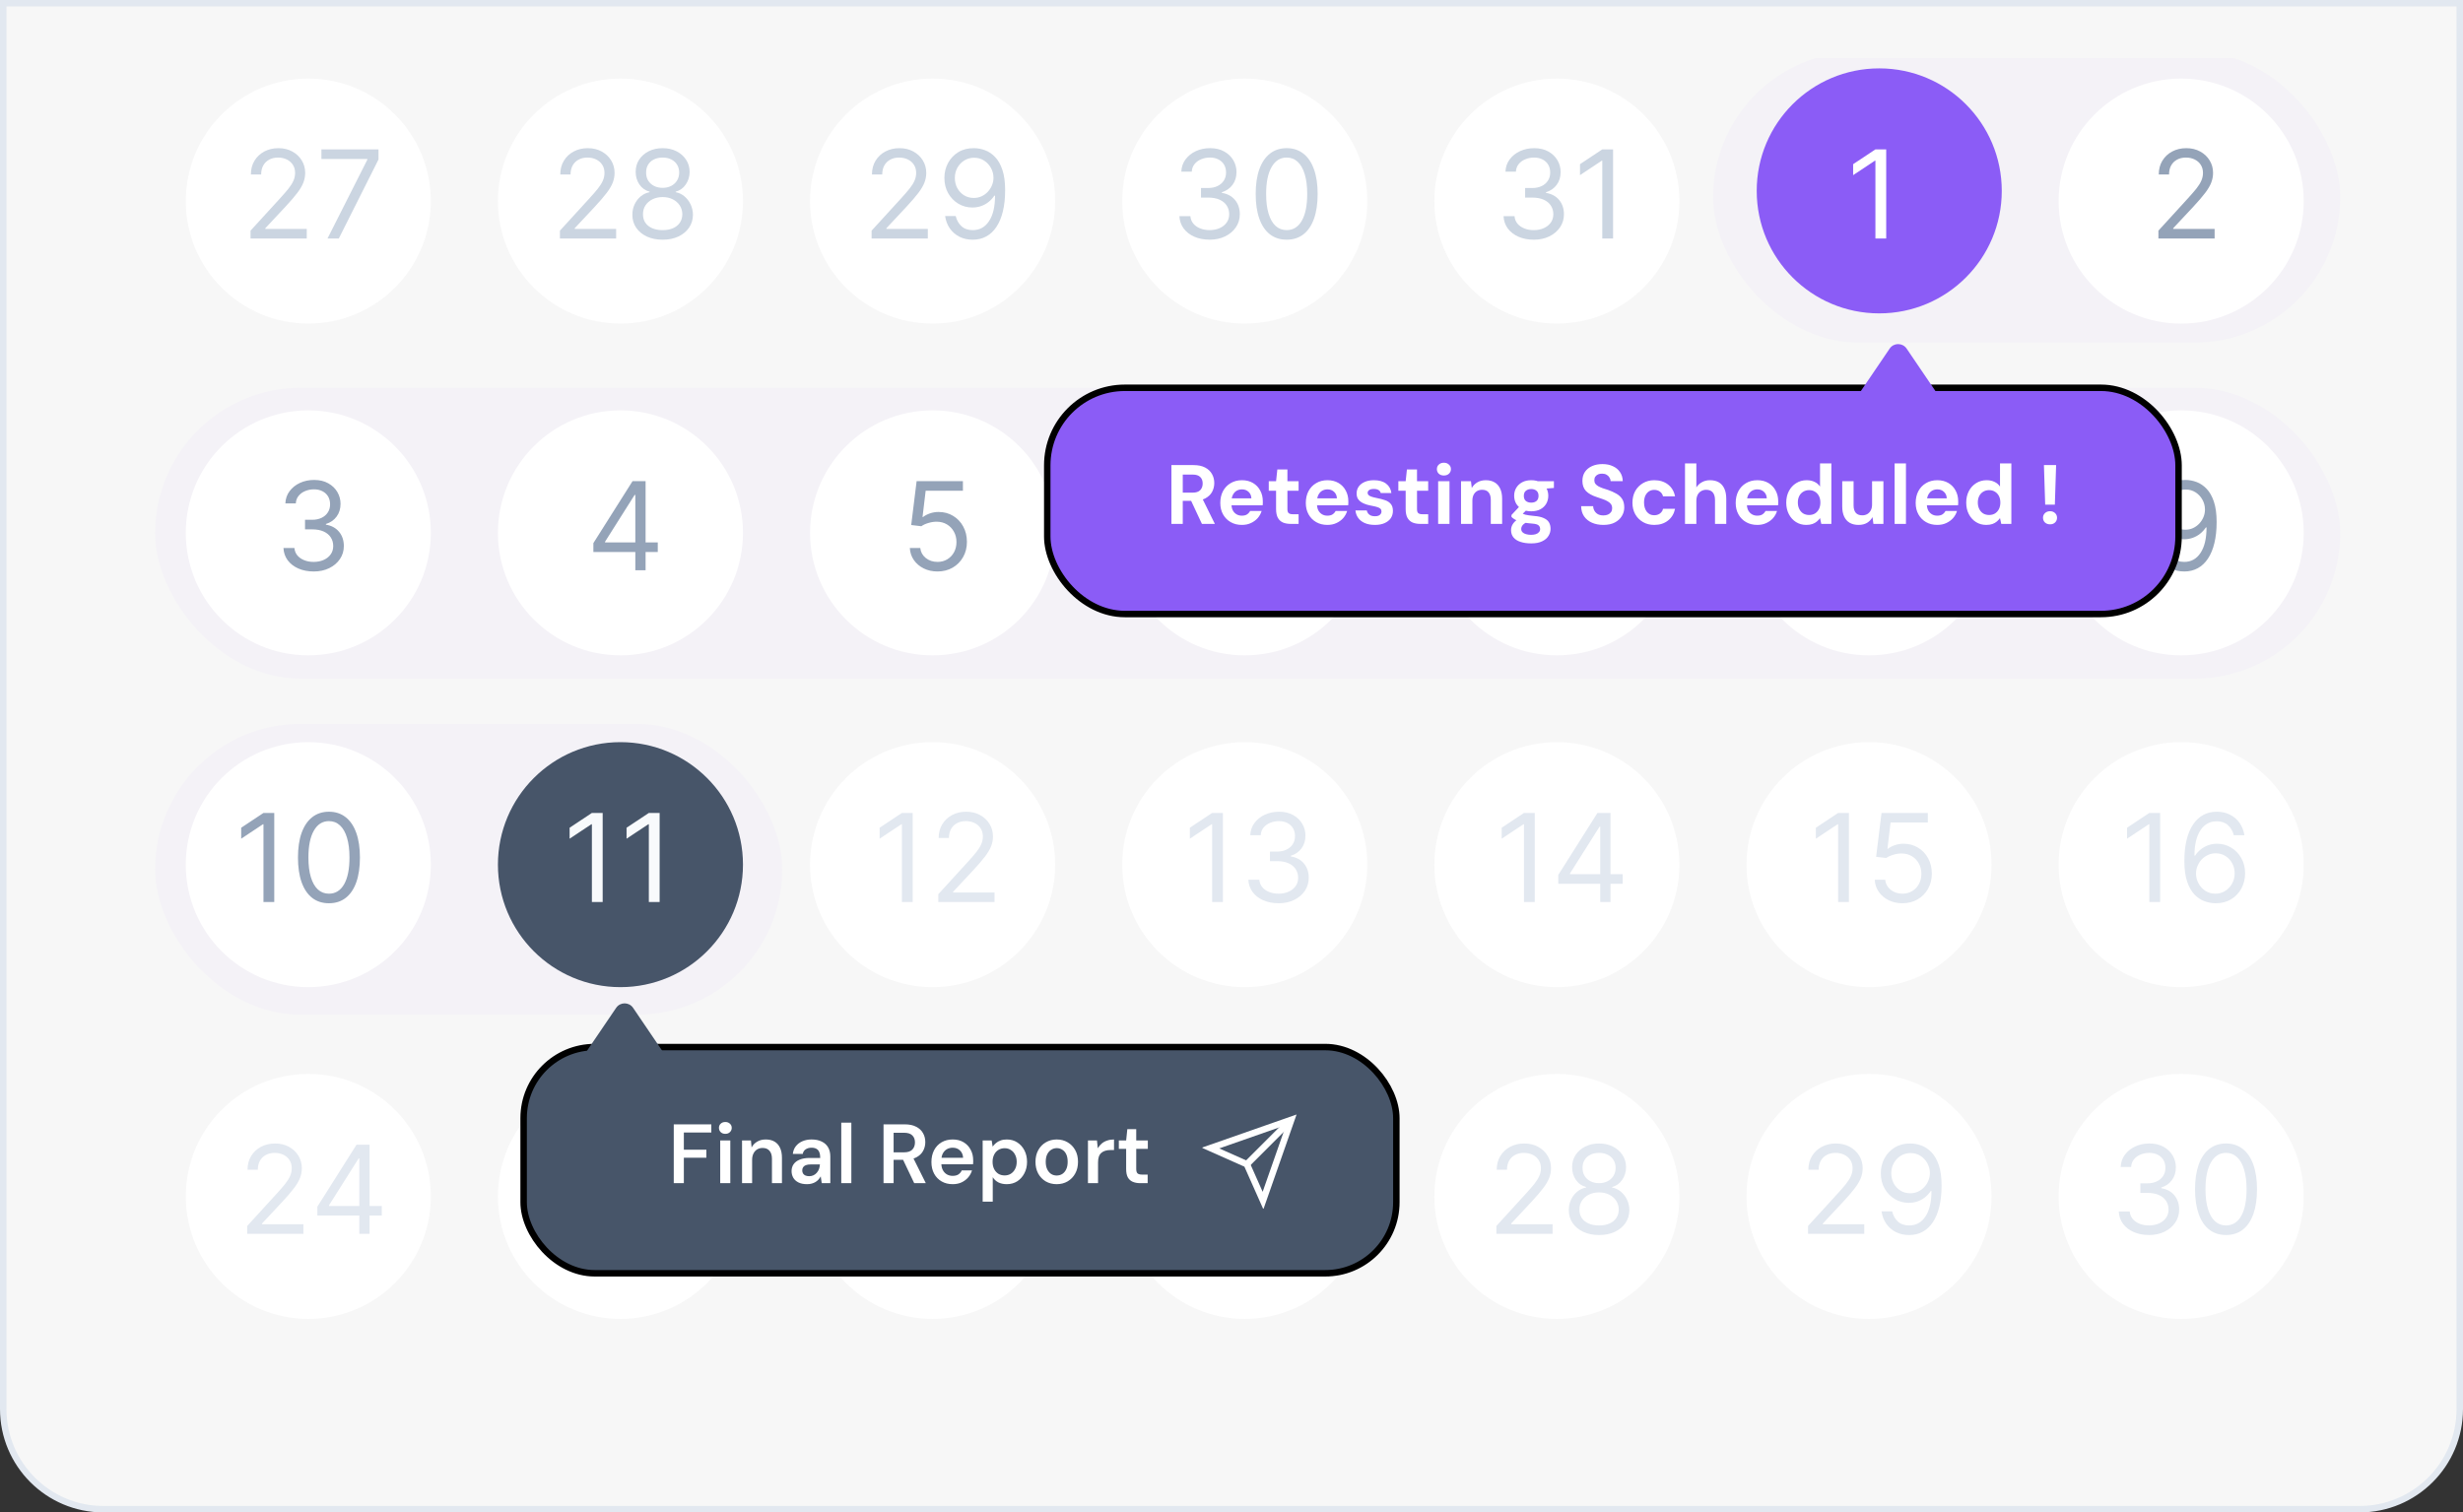
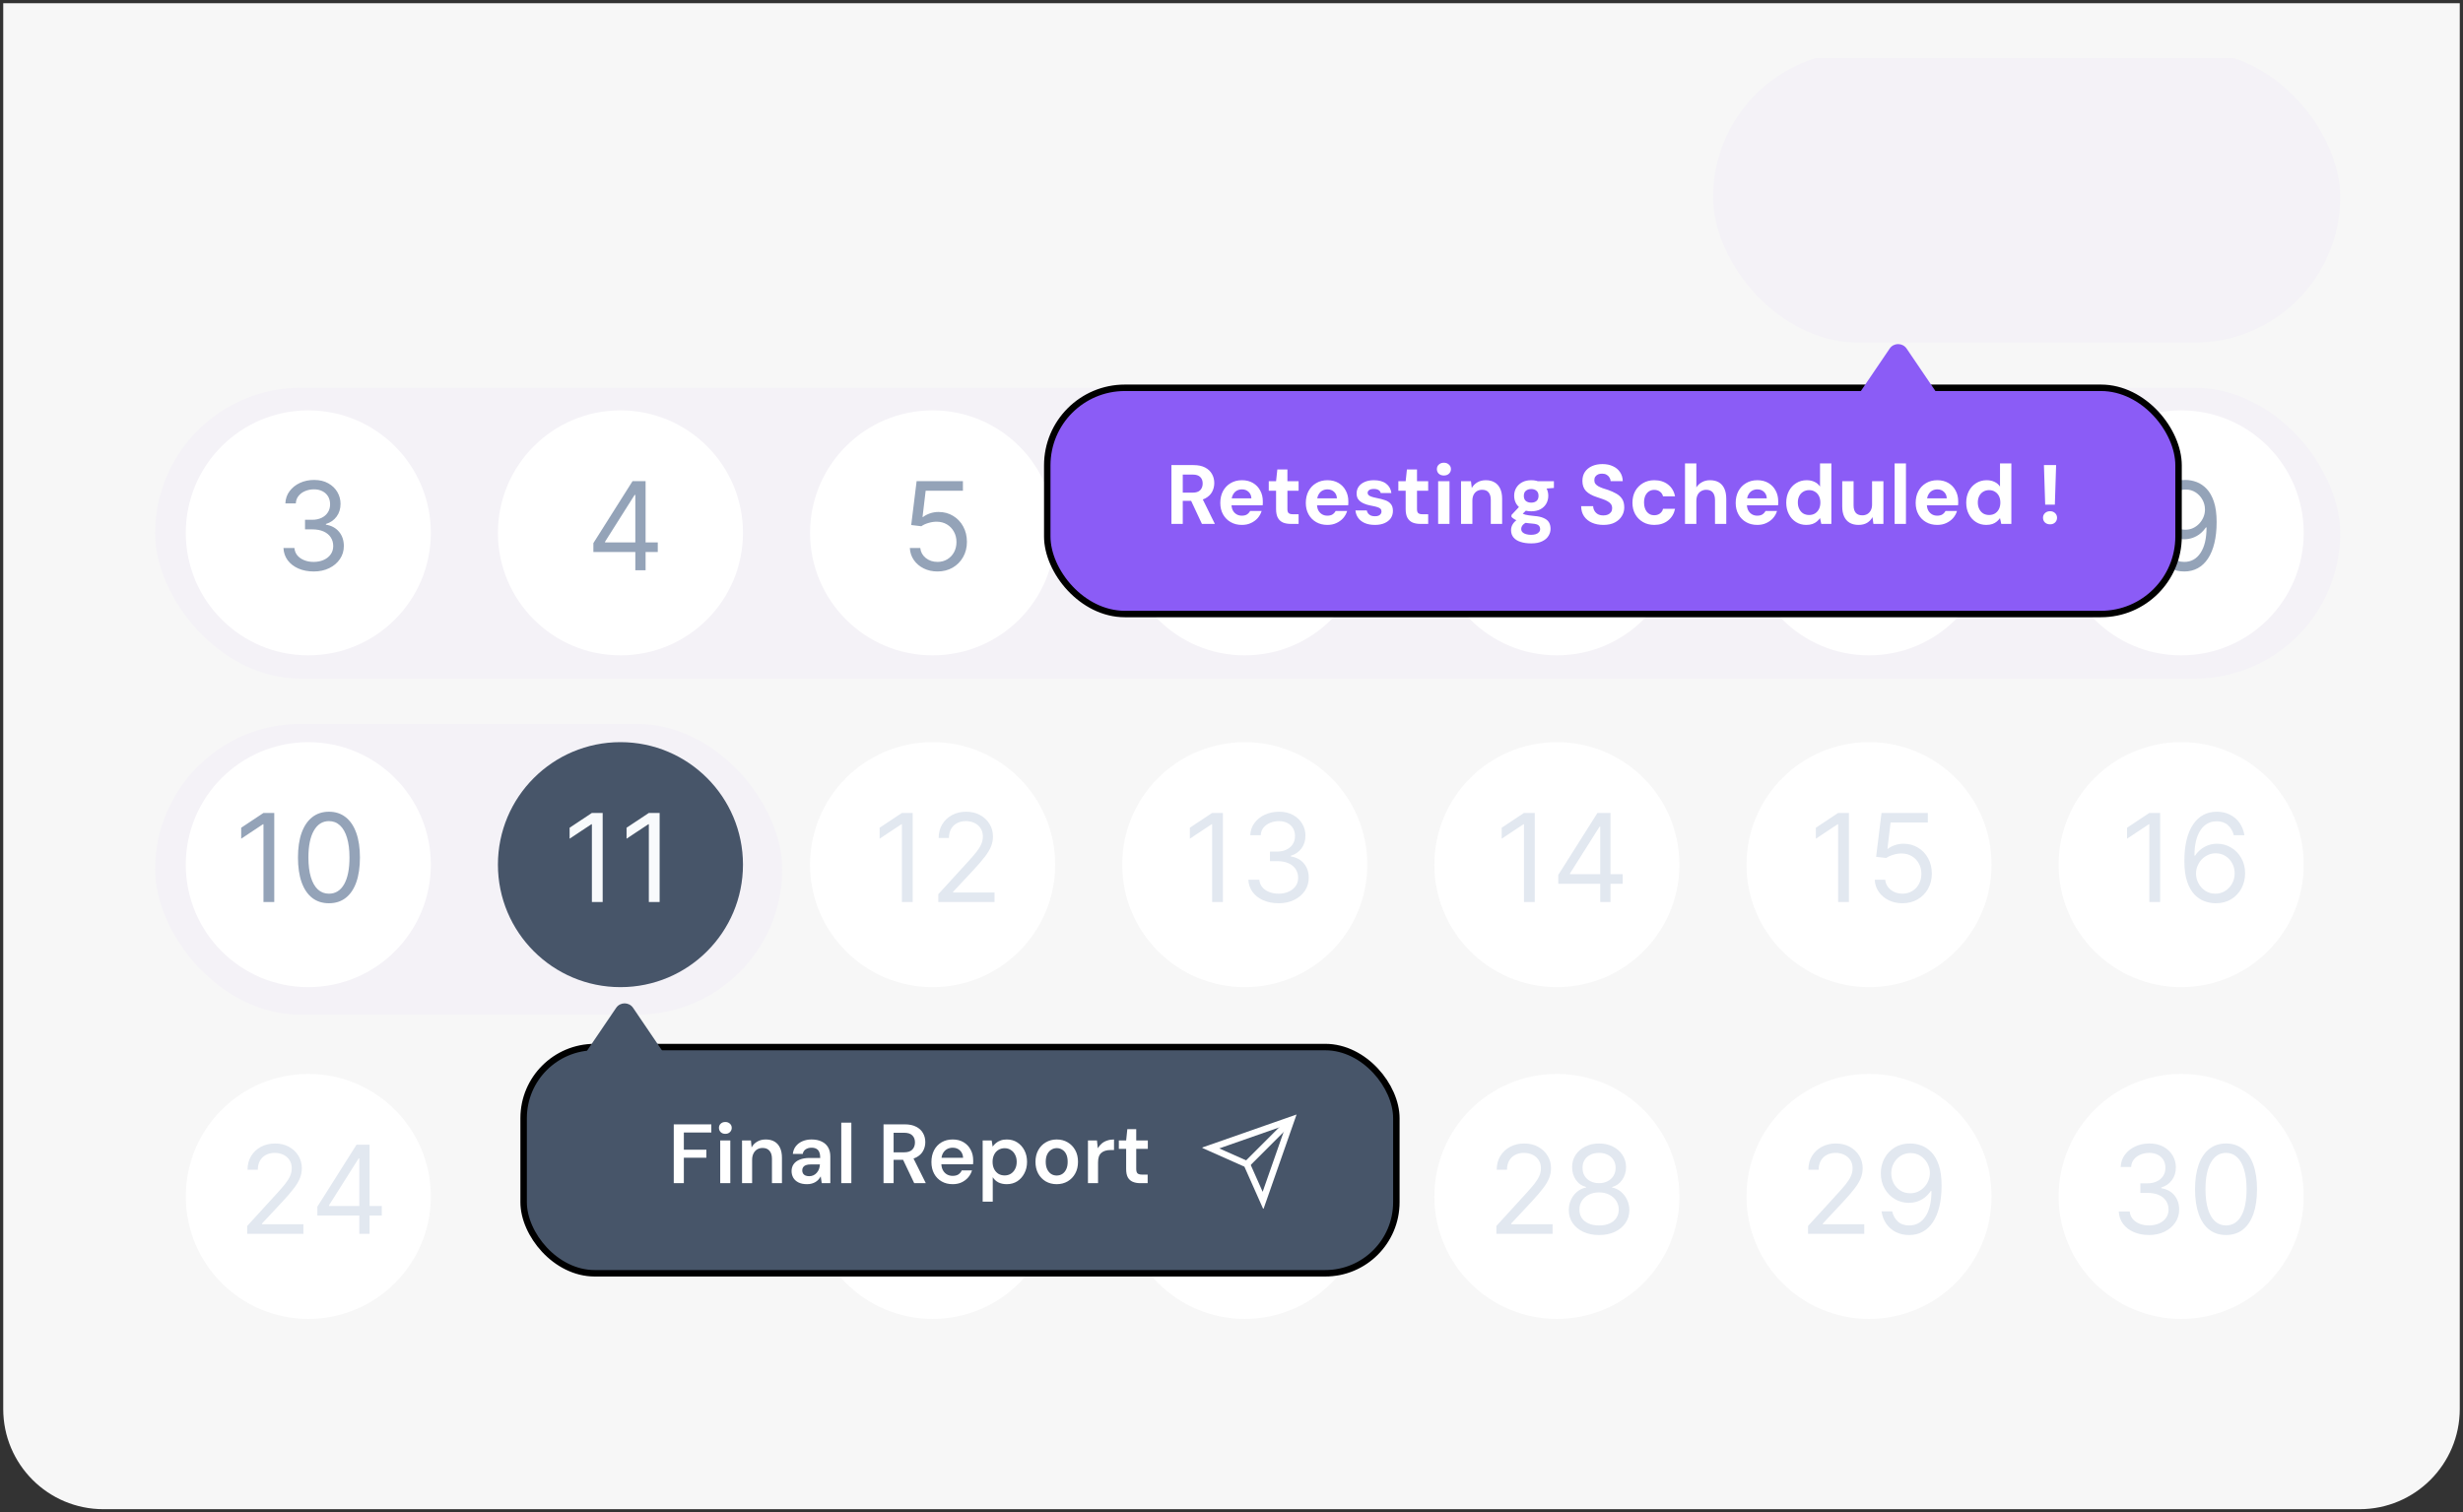
<svg xmlns="http://www.w3.org/2000/svg" width="381" height="234" viewBox="0 0 381 234" fill="none">
  <rect x="0" y="0" width="381" height="234" fill="#333333" stroke="none" />
  <path d="M0.5 0.5H380.5V218C380.5 226.56 373.56 233.5 365 233.5H16C7.44 233.5 0.5 226.56 0.5 218V0.5Z" fill="white" fill-opacity="0.96" />
-   <path d="M0.5 0.5H380.5V218C380.5 226.56 373.56 233.5 365 233.5H16C7.44 233.5 0.5 226.56 0.5 218V0.5Z" stroke="#E2E8F0" />
  <g clip-path="url(#clip0_330_2481)">
    <rect x="24" y="60" width="338" height="45" rx="22.5" fill="#8B5CF6" fill-opacity="0.03" />
    <rect x="24" y="112" width="97" height="45" rx="22.5" fill="#8B5CF6" fill-opacity="0.03" />
    <rect x="265" y="8" width="97" height="45" rx="22.5" fill="#8B5CF6" fill-opacity="0.03" />
    <g clip-path="url(#clip1_330_2481)">
      <circle cx="47.692" cy="31.112" r="18.953" fill="white" />
      <path d="M38.756 36.897V35.686L43.306 30.705C43.84 30.122 44.279 29.615 44.625 29.184C44.97 28.749 45.226 28.34 45.392 27.959C45.563 27.573 45.648 27.169 45.648 26.747C45.648 26.263 45.531 25.843 45.298 25.489C45.069 25.134 44.755 24.861 44.356 24.668C43.956 24.475 43.508 24.378 43.01 24.378C42.48 24.378 42.018 24.488 41.623 24.708C41.233 24.924 40.93 25.226 40.714 25.617C40.503 26.007 40.398 26.465 40.398 26.99H38.81C38.81 26.182 38.996 25.473 39.368 24.863C39.741 24.253 40.248 23.777 40.889 23.436C41.535 23.095 42.26 22.925 43.063 22.925C43.871 22.925 44.587 23.095 45.21 23.436C45.834 23.777 46.323 24.237 46.678 24.816C47.032 25.395 47.209 26.039 47.209 26.747C47.209 27.255 47.117 27.75 46.933 28.235C46.754 28.715 46.44 29.251 45.991 29.844C45.547 30.431 44.93 31.149 44.14 31.997L41.044 35.309V35.416H47.452V36.897H38.756ZM50.662 36.897L56.827 24.701V24.594H49.72V23.113H58.55V24.674L52.412 36.897H50.662Z" fill="#CBD5E1" />
      <circle cx="95.977" cy="31.112" r="18.953" fill="white" />
      <path d="M86.615 36.897V35.686L91.165 30.705C91.699 30.122 92.139 29.615 92.484 29.184C92.83 28.749 93.085 28.34 93.251 27.959C93.422 27.573 93.507 27.169 93.507 26.747C93.507 26.263 93.391 25.843 93.157 25.489C92.928 25.134 92.614 24.861 92.215 24.668C91.816 24.475 91.367 24.378 90.869 24.378C90.339 24.378 89.877 24.488 89.482 24.708C89.092 24.924 88.789 25.226 88.574 25.617C88.363 26.007 88.257 26.465 88.257 26.99H86.669C86.669 26.182 86.855 25.473 87.228 24.863C87.6 24.253 88.107 23.777 88.749 23.436C89.395 23.095 90.12 22.925 90.923 22.925C91.73 22.925 92.446 23.095 93.07 23.436C93.694 23.777 94.183 24.237 94.537 24.816C94.891 25.395 95.069 26.039 95.069 26.747C95.069 27.255 94.977 27.75 94.793 28.235C94.613 28.715 94.299 29.251 93.85 29.844C93.406 30.431 92.789 31.149 92 31.997L88.904 35.309V35.416H95.311V36.897H86.615ZM102.506 37.086C101.582 37.086 100.765 36.922 100.056 36.594C99.352 36.262 98.802 35.807 98.407 35.228C98.012 34.645 97.817 33.981 97.822 33.236C97.817 32.653 97.931 32.114 98.165 31.62C98.398 31.122 98.717 30.707 99.121 30.375C99.529 30.039 99.984 29.826 100.487 29.736V29.655C99.827 29.485 99.302 29.114 98.912 28.545C98.522 27.97 98.329 27.317 98.333 26.586C98.329 25.886 98.506 25.26 98.865 24.708C99.224 24.156 99.717 23.721 100.346 23.402C100.978 23.084 101.698 22.925 102.506 22.925C103.305 22.925 104.018 23.084 104.646 23.402C105.275 23.721 105.768 24.156 106.127 24.708C106.491 25.26 106.675 25.886 106.679 26.586C106.675 27.317 106.475 27.97 106.08 28.545C105.69 29.114 105.171 29.485 104.525 29.655V29.736C105.023 29.826 105.472 30.039 105.871 30.375C106.271 30.707 106.589 31.122 106.827 31.62C107.065 32.114 107.186 32.653 107.191 33.236C107.186 33.981 106.984 34.645 106.585 35.228C106.19 35.807 105.64 36.262 104.936 36.594C104.236 36.922 103.426 37.086 102.506 37.086ZM102.506 35.605C103.13 35.605 103.668 35.504 104.121 35.302C104.575 35.1 104.925 34.815 105.171 34.447C105.418 34.079 105.544 33.649 105.548 33.155C105.544 32.635 105.409 32.175 105.144 31.775C104.88 31.376 104.518 31.062 104.061 30.833C103.608 30.604 103.089 30.49 102.506 30.49C101.918 30.49 101.393 30.604 100.931 30.833C100.473 31.062 100.112 31.376 99.847 31.775C99.587 32.175 99.459 32.635 99.464 33.155C99.459 33.649 99.578 34.079 99.821 34.447C100.067 34.815 100.42 35.1 100.877 35.302C101.335 35.504 101.878 35.605 102.506 35.605ZM102.506 29.063C103 29.063 103.437 28.964 103.819 28.767C104.204 28.569 104.507 28.293 104.727 27.939C104.947 27.584 105.059 27.169 105.064 26.694C105.059 26.227 104.949 25.821 104.734 25.475C104.518 25.125 104.22 24.856 103.839 24.668C103.457 24.475 103.013 24.378 102.506 24.378C101.99 24.378 101.539 24.475 101.153 24.668C100.767 24.856 100.469 25.125 100.258 25.475C100.047 25.821 99.944 26.227 99.948 26.694C99.944 27.169 100.049 27.584 100.265 27.939C100.485 28.293 100.788 28.569 101.173 28.767C101.559 28.964 102.003 29.063 102.506 29.063Z" fill="#CBD5E1" />
      <circle cx="144.264" cy="31.112" r="18.953" fill="white" />
      <path d="M134.828 36.897V35.686L139.378 30.705C139.912 30.122 140.352 29.615 140.697 29.184C141.043 28.749 141.299 28.34 141.465 27.959C141.635 27.573 141.72 27.169 141.72 26.747C141.72 26.263 141.604 25.843 141.37 25.489C141.142 25.134 140.827 24.861 140.428 24.668C140.029 24.475 139.58 24.378 139.082 24.378C138.553 24.378 138.09 24.488 137.695 24.708C137.305 24.924 137.002 25.226 136.787 25.617C136.576 26.007 136.471 26.465 136.471 26.99H134.882C134.882 26.182 135.068 25.473 135.441 24.863C135.813 24.253 136.32 23.777 136.962 23.436C137.608 23.095 138.333 22.925 139.136 22.925C139.943 22.925 140.659 23.095 141.283 23.436C141.907 23.777 142.396 24.237 142.75 24.816C143.105 25.395 143.282 26.039 143.282 26.747C143.282 27.255 143.19 27.75 143.006 28.235C142.826 28.715 142.512 29.251 142.064 29.844C141.619 30.431 141.002 31.149 140.213 31.997L137.117 35.309V35.416H143.524V36.897H134.828ZM150.692 22.925C151.258 22.929 151.823 23.037 152.388 23.248C152.954 23.459 153.47 23.808 153.936 24.298C154.403 24.782 154.778 25.444 155.06 26.283C155.343 27.122 155.484 28.174 155.484 29.44C155.484 30.665 155.368 31.753 155.134 32.704C154.906 33.651 154.573 34.45 154.138 35.1C153.707 35.751 153.183 36.244 152.563 36.581C151.949 36.917 151.253 37.086 150.477 37.086C149.705 37.086 149.016 36.933 148.411 36.628C147.809 36.318 147.316 35.89 146.93 35.343C146.548 34.791 146.304 34.151 146.196 33.424H147.838C147.987 34.057 148.28 34.58 148.72 34.992C149.164 35.401 149.75 35.605 150.477 35.605C151.54 35.605 152.379 35.141 152.994 34.212C153.613 33.283 153.923 31.97 153.923 30.274H153.815C153.564 30.651 153.266 30.977 152.92 31.25C152.575 31.524 152.191 31.735 151.769 31.883C151.347 32.031 150.899 32.105 150.423 32.105C149.633 32.105 148.909 31.91 148.249 31.52C147.594 31.125 147.069 30.584 146.674 29.897C146.284 29.206 146.088 28.417 146.088 27.528C146.088 26.685 146.277 25.913 146.654 25.213C147.035 24.509 147.569 23.948 148.256 23.53C148.947 23.113 149.759 22.911 150.692 22.925ZM150.692 24.405C150.127 24.405 149.618 24.547 149.164 24.829C148.716 25.108 148.359 25.484 148.094 25.96C147.834 26.431 147.704 26.954 147.704 27.528C147.704 28.103 147.829 28.625 148.081 29.096C148.336 29.563 148.684 29.936 149.124 30.214C149.568 30.488 150.073 30.624 150.638 30.624C151.065 30.624 151.462 30.541 151.83 30.375C152.198 30.205 152.518 29.974 152.792 29.682C153.07 29.386 153.288 29.052 153.445 28.679C153.602 28.302 153.681 27.91 153.681 27.501C153.681 26.963 153.55 26.458 153.29 25.987C153.034 25.516 152.68 25.134 152.227 24.843C151.778 24.551 151.267 24.405 150.692 24.405Z" fill="#CBD5E1" />
      <circle cx="192.549" cy="31.112" r="18.953" fill="white" />
      <path d="M187.128 37.083C186.239 37.083 185.447 36.93 184.752 36.625C184.061 36.32 183.511 35.896 183.103 35.353C182.699 34.806 182.479 34.171 182.443 33.448H184.139C184.175 33.892 184.328 34.276 184.597 34.599C184.866 34.918 185.218 35.164 185.654 35.34C186.089 35.514 186.571 35.602 187.101 35.602C187.693 35.602 188.218 35.499 188.676 35.292C189.133 35.086 189.492 34.799 189.753 34.431C190.013 34.063 190.143 33.637 190.143 33.152C190.143 32.645 190.017 32.199 189.766 31.813C189.515 31.422 189.147 31.117 188.662 30.897C188.178 30.677 187.585 30.568 186.885 30.568H185.782V29.087H186.885C187.433 29.087 187.913 28.988 188.326 28.791C188.743 28.593 189.068 28.315 189.302 27.956C189.539 27.597 189.658 27.175 189.658 26.691C189.658 26.224 189.555 25.818 189.349 25.473C189.142 25.127 188.851 24.858 188.474 24.665C188.101 24.472 187.662 24.375 187.155 24.375C186.679 24.375 186.23 24.463 185.809 24.638C185.391 24.808 185.05 25.058 184.785 25.385C184.521 25.708 184.377 26.099 184.355 26.556H182.739C182.766 25.834 182.984 25.201 183.392 24.658C183.801 24.111 184.335 23.684 184.994 23.379C185.658 23.074 186.387 22.922 187.182 22.922C188.034 22.922 188.765 23.094 189.376 23.44C189.986 23.781 190.455 24.232 190.782 24.793C191.11 25.354 191.274 25.959 191.274 26.61C191.274 27.386 191.07 28.048 190.661 28.596C190.257 29.143 189.708 29.522 189.012 29.733V29.841C189.883 29.984 190.563 30.354 191.052 30.951C191.541 31.544 191.785 32.277 191.785 33.152C191.785 33.901 191.581 34.575 191.173 35.171C190.769 35.764 190.217 36.23 189.517 36.571C188.817 36.912 188.021 37.083 187.128 37.083ZM199.034 37.083C198.02 37.083 197.156 36.807 196.443 36.255C195.729 35.699 195.184 34.893 194.807 33.839C194.43 32.78 194.242 31.501 194.242 30.002C194.242 28.512 194.43 27.24 194.807 26.186C195.189 25.127 195.736 24.319 196.45 23.763C197.167 23.202 198.029 22.922 199.034 22.922C200.039 22.922 200.898 23.202 201.612 23.763C202.33 24.319 202.877 25.127 203.254 26.186C203.636 27.24 203.826 28.512 203.826 30.002C203.826 31.501 203.638 32.78 203.261 33.839C202.884 34.893 202.339 35.699 201.625 36.255C200.912 36.807 200.048 37.083 199.034 37.083ZM199.034 35.602C200.039 35.602 200.82 35.117 201.376 34.148C201.933 33.179 202.211 31.797 202.211 30.002C202.211 28.809 202.083 27.792 201.827 26.953C201.576 26.114 201.213 25.475 200.737 25.035C200.266 24.595 199.698 24.375 199.034 24.375C198.038 24.375 197.259 24.867 196.699 25.849C196.138 26.828 195.857 28.212 195.857 30.002C195.857 31.196 195.983 32.21 196.234 33.044C196.485 33.879 196.847 34.514 197.318 34.949C197.793 35.384 198.365 35.602 199.034 35.602Z" fill="#CBD5E1" />
      <circle cx="240.834" cy="31.112" r="18.953" fill="white" />
      <path d="M237.268 37.086C236.38 37.086 235.588 36.933 234.893 36.628C234.202 36.323 233.652 35.899 233.244 35.356C232.84 34.809 232.62 34.174 232.584 33.451H234.28C234.316 33.895 234.469 34.279 234.738 34.602C235.007 34.921 235.359 35.167 235.794 35.343C236.23 35.517 236.712 35.605 237.242 35.605C237.834 35.605 238.359 35.502 238.816 35.295C239.274 35.089 239.633 34.802 239.893 34.434C240.154 34.066 240.284 33.64 240.284 33.155C240.284 32.648 240.158 32.202 239.907 31.816C239.656 31.425 239.288 31.12 238.803 30.9C238.318 30.68 237.726 30.57 237.026 30.57H235.922V29.09H237.026C237.574 29.09 238.054 28.991 238.467 28.794C238.884 28.596 239.209 28.318 239.442 27.959C239.68 27.6 239.799 27.178 239.799 26.694C239.799 26.227 239.696 25.821 239.49 25.475C239.283 25.13 238.991 24.861 238.615 24.668C238.242 24.475 237.802 24.378 237.295 24.378C236.82 24.378 236.371 24.466 235.949 24.641C235.532 24.811 235.191 25.06 234.926 25.388C234.661 25.711 234.518 26.101 234.495 26.559H232.88C232.907 25.837 233.125 25.204 233.533 24.661C233.941 24.114 234.475 23.687 235.135 23.382C235.799 23.077 236.528 22.925 237.322 22.925C238.175 22.925 238.906 23.097 239.516 23.443C240.127 23.784 240.596 24.235 240.923 24.796C241.251 25.357 241.414 25.962 241.414 26.613C241.414 27.389 241.21 28.051 240.802 28.598C240.398 29.146 239.849 29.525 239.153 29.736V29.844C240.024 29.987 240.703 30.357 241.192 30.954C241.681 31.546 241.926 32.28 241.926 33.155C241.926 33.904 241.722 34.577 241.314 35.174C240.91 35.767 240.358 36.233 239.658 36.574C238.958 36.915 238.161 37.086 237.268 37.086ZM249.525 23.113V36.897H247.856V24.863H247.775L244.41 27.098V25.401L247.856 23.113H249.525Z" fill="#CBD5E1" />
      <circle cx="290.699" cy="29.533" r="18.953" fill="#8B5CF6" />
      <path d="M291.776 23.113V36.897H290.107V24.863H290.026L286.661 27.098V25.401L290.107 23.113H291.776Z" fill="white" />
      <circle cx="337.406" cy="31.112" r="18.953" fill="white" />
      <path d="M333.884 36.897V35.686L338.434 30.705C338.968 30.122 339.408 29.615 339.754 29.184C340.099 28.749 340.355 28.34 340.521 27.959C340.691 27.573 340.777 27.169 340.777 26.747C340.777 26.263 340.66 25.843 340.427 25.489C340.198 25.134 339.884 24.861 339.484 24.668C339.085 24.475 338.636 24.378 338.138 24.378C337.609 24.378 337.147 24.488 336.752 24.708C336.361 24.924 336.058 25.226 335.843 25.617C335.632 26.007 335.527 26.465 335.527 26.99H333.938C333.938 26.182 334.125 25.473 334.497 24.863C334.869 24.253 335.376 23.777 336.018 23.436C336.664 23.095 337.389 22.925 338.192 22.925C339 22.925 339.715 23.095 340.339 23.436C340.963 23.777 341.452 24.237 341.806 24.816C342.161 25.395 342.338 26.039 342.338 26.747C342.338 27.255 342.246 27.75 342.062 28.235C341.883 28.715 341.569 29.251 341.12 29.844C340.676 30.431 340.059 31.149 339.269 31.997L336.173 35.309V35.416H342.58V36.897H333.884Z" fill="#94A3B8" />
    </g>
    <g clip-path="url(#clip2_330_2481)">
      <circle cx="47.692" cy="82.444" r="18.953" fill="white" />
      <path d="M48.531 88.418C47.643 88.418 46.851 88.265 46.155 87.96C45.464 87.655 44.914 87.231 44.506 86.688C44.102 86.14 43.883 85.505 43.847 84.783H45.543C45.579 85.227 45.731 85.611 46 85.934C46.27 86.252 46.622 86.499 47.057 86.674C47.492 86.849 47.975 86.937 48.504 86.937C49.096 86.937 49.621 86.834 50.079 86.627C50.537 86.421 50.896 86.134 51.156 85.766C51.416 85.398 51.546 84.971 51.546 84.487C51.546 83.98 51.421 83.533 51.169 83.147C50.918 82.757 50.55 82.452 50.066 82.232C49.581 82.012 48.989 81.902 48.289 81.902H47.185V80.421H48.289C48.836 80.421 49.316 80.323 49.729 80.125C50.146 79.928 50.472 79.65 50.705 79.291C50.943 78.932 51.062 78.51 51.062 78.025C51.062 77.559 50.959 77.153 50.752 76.807C50.546 76.462 50.254 76.192 49.877 76C49.505 75.807 49.065 75.71 48.558 75.71C48.082 75.71 47.634 75.798 47.212 75.973C46.795 76.143 46.453 76.392 46.189 76.72C45.924 77.043 45.781 77.433 45.758 77.891H44.143C44.17 77.168 44.387 76.536 44.796 75.993C45.204 75.445 45.738 75.019 46.398 74.714C47.062 74.409 47.791 74.256 48.585 74.256C49.437 74.256 50.169 74.429 50.779 74.775C51.389 75.116 51.858 75.567 52.186 76.127C52.513 76.688 52.677 77.294 52.677 77.945C52.677 78.721 52.473 79.383 52.065 79.93C51.661 80.478 51.111 80.857 50.416 81.068V81.175C51.286 81.319 51.966 81.689 52.455 82.286C52.944 82.878 53.189 83.612 53.189 84.487C53.189 85.236 52.984 85.909 52.576 86.506C52.172 87.098 51.62 87.565 50.92 87.906C50.22 88.247 49.424 88.418 48.531 88.418Z" fill="#94A3B8" />
      <circle cx="95.977" cy="82.444" r="18.953" fill="white" />
      <path d="M91.789 85.402V84.029L97.847 74.445H98.843V76.572H98.17L93.593 83.814V83.921H101.751V85.402H91.789ZM98.278 88.229V84.985V84.346V74.445H99.866V88.229H98.278Z" fill="#94A3B8" />
      <circle cx="144.264" cy="82.444" r="18.953" fill="white" />
      <path d="M145.022 88.418C144.232 88.418 143.521 88.26 142.888 87.946C142.255 87.632 141.748 87.201 141.367 86.654C140.986 86.107 140.777 85.483 140.741 84.783H142.356C142.419 85.407 142.702 85.923 143.204 86.331C143.711 86.735 144.317 86.937 145.022 86.937C145.587 86.937 146.09 86.804 146.529 86.54C146.974 86.275 147.321 85.911 147.573 85.449C147.828 84.983 147.956 84.455 147.956 83.868C147.956 83.266 147.824 82.73 147.559 82.259C147.299 81.783 146.94 81.409 146.482 81.135C146.025 80.861 145.502 80.722 144.914 80.718C144.492 80.713 144.059 80.778 143.615 80.913C143.171 81.043 142.805 81.211 142.518 81.418L140.956 81.229L141.791 74.445H148.952V75.925H143.191L142.706 79.991H142.787C143.07 79.766 143.424 79.58 143.851 79.432C144.277 79.284 144.721 79.21 145.183 79.21C146.027 79.21 146.778 79.412 147.438 79.816C148.102 80.215 148.623 80.763 148.999 81.458C149.381 82.153 149.572 82.948 149.572 83.841C149.572 84.72 149.374 85.505 148.979 86.196C148.589 86.883 148.05 87.426 147.364 87.825C146.677 88.22 145.897 88.418 145.022 88.418Z" fill="#94A3B8" />
      <circle cx="192.549" cy="82.444" r="18.953" fill="white" />
      <path d="M193.428 88.418C192.863 88.409 192.297 88.301 191.732 88.094C191.167 87.888 190.651 87.54 190.184 87.051C189.717 86.558 189.343 85.891 189.06 85.052C188.777 84.209 188.636 83.15 188.636 81.875C188.636 80.655 188.75 79.573 188.979 78.631C189.208 77.684 189.54 76.888 189.975 76.242C190.41 75.591 190.935 75.098 191.55 74.761C192.169 74.425 192.867 74.256 193.643 74.256C194.415 74.256 195.102 74.411 195.703 74.721C196.309 75.026 196.802 75.452 197.184 76C197.565 76.547 197.812 77.177 197.924 77.891H196.282C196.129 77.272 195.833 76.758 195.393 76.35C194.954 75.941 194.37 75.737 193.643 75.737C192.575 75.737 191.734 76.201 191.119 77.13C190.509 78.059 190.202 79.363 190.197 81.041H190.305C190.556 80.659 190.855 80.334 191.2 80.065C191.55 79.791 191.936 79.58 192.358 79.432C192.78 79.284 193.226 79.21 193.697 79.21C194.487 79.21 195.209 79.407 195.864 79.802C196.52 80.193 197.045 80.733 197.439 81.424C197.834 82.111 198.032 82.898 198.032 83.787C198.032 84.639 197.841 85.42 197.46 86.129C197.078 86.834 196.542 87.394 195.851 87.812C195.164 88.225 194.357 88.426 193.428 88.418ZM193.428 86.937C193.993 86.937 194.5 86.795 194.949 86.513C195.402 86.23 195.759 85.851 196.019 85.375C196.284 84.9 196.416 84.37 196.416 83.787C196.416 83.217 196.288 82.699 196.033 82.232C195.781 81.761 195.434 81.386 194.989 81.108C194.55 80.83 194.047 80.691 193.482 80.691C193.056 80.691 192.658 80.776 192.291 80.947C191.923 81.113 191.6 81.341 191.321 81.633C191.048 81.925 190.832 82.259 190.675 82.636C190.518 83.008 190.44 83.401 190.44 83.814C190.44 84.361 190.568 84.873 190.823 85.348C191.084 85.824 191.438 86.208 191.887 86.499C192.34 86.791 192.854 86.937 193.428 86.937Z" fill="#94A3B8" />
      <circle cx="240.834" cy="82.444" r="18.953" fill="white" />
      <path d="M238.067 88.229L244.232 76.033V75.925H237.125V74.445H245.955V76.006L239.817 88.229H238.067Z" fill="#94A3B8" />
      <circle cx="289.119" cy="82.444" r="18.953" fill="white" />
      <path d="M289.911 88.418C288.986 88.418 288.17 88.254 287.461 87.926C286.756 87.594 286.207 87.139 285.812 86.56C285.417 85.977 285.222 85.312 285.226 84.568C285.222 83.984 285.336 83.446 285.57 82.952C285.803 82.454 286.122 82.039 286.525 81.707C286.934 81.371 287.389 81.157 287.892 81.068V80.987C287.232 80.816 286.707 80.446 286.317 79.876C285.926 79.302 285.733 78.649 285.738 77.918C285.733 77.218 285.911 76.592 286.27 76.04C286.629 75.488 287.122 75.053 287.75 74.734C288.383 74.416 289.103 74.256 289.911 74.256C290.71 74.256 291.423 74.416 292.051 74.734C292.679 75.053 293.173 75.488 293.532 76.04C293.895 76.592 294.079 77.218 294.084 77.918C294.079 78.649 293.88 79.302 293.485 79.876C293.094 80.446 292.576 80.816 291.93 80.987V81.068C292.428 81.157 292.877 81.371 293.276 81.707C293.675 82.039 293.994 82.454 294.232 82.952C294.47 83.446 294.591 83.984 294.595 84.568C294.591 85.312 294.389 85.977 293.99 86.56C293.595 87.139 293.045 87.594 292.341 87.926C291.641 88.254 290.831 88.418 289.911 88.418ZM289.911 86.937C290.535 86.937 291.073 86.836 291.526 86.634C291.979 86.432 292.329 86.147 292.576 85.779C292.823 85.411 292.949 84.98 292.953 84.487C292.949 83.966 292.814 83.506 292.549 83.107C292.284 82.708 291.923 82.394 291.466 82.165C291.012 81.936 290.494 81.822 289.911 81.822C289.323 81.822 288.798 81.936 288.336 82.165C287.878 82.394 287.517 82.708 287.252 83.107C286.992 83.506 286.864 83.966 286.869 84.487C286.864 84.98 286.983 85.411 287.225 85.779C287.472 86.147 287.824 86.432 288.282 86.634C288.74 86.836 289.283 86.937 289.911 86.937ZM289.911 80.395C290.404 80.395 290.842 80.296 291.223 80.099C291.609 79.901 291.912 79.625 292.132 79.271C292.352 78.916 292.464 78.501 292.468 78.025C292.464 77.559 292.354 77.153 292.139 76.807C291.923 76.457 291.625 76.188 291.243 76C290.862 75.807 290.418 75.71 289.911 75.71C289.395 75.71 288.944 75.807 288.558 76C288.172 76.188 287.874 76.457 287.663 76.807C287.452 77.153 287.349 77.559 287.353 78.025C287.349 78.501 287.454 78.916 287.67 79.271C287.889 79.625 288.192 79.901 288.578 80.099C288.964 80.296 289.408 80.395 289.911 80.395Z" fill="#94A3B8" />
      <circle cx="337.406" cy="82.444" r="18.953" fill="white" />
      <path d="M338.097 74.256C338.662 74.261 339.228 74.368 339.793 74.579C340.358 74.79 340.874 75.14 341.341 75.629C341.808 76.114 342.182 76.776 342.465 77.615C342.748 78.454 342.889 79.506 342.889 80.772C342.889 81.996 342.772 83.085 342.539 84.036C342.31 84.983 341.978 85.781 341.543 86.432C341.112 87.083 340.587 87.576 339.968 87.913C339.353 88.249 338.658 88.418 337.882 88.418C337.11 88.418 336.421 88.265 335.815 87.96C335.214 87.65 334.72 87.222 334.335 86.674C333.953 86.122 333.709 85.483 333.601 84.756H335.243C335.391 85.389 335.685 85.911 336.125 86.324C336.569 86.733 337.155 86.937 337.882 86.937C338.945 86.937 339.784 86.472 340.399 85.543C341.018 84.615 341.328 83.302 341.328 81.606H341.22C340.969 81.983 340.67 82.308 340.325 82.582C339.979 82.856 339.596 83.067 339.174 83.215C338.752 83.363 338.303 83.437 337.828 83.437C337.038 83.437 336.313 83.242 335.654 82.851C334.999 82.456 334.474 81.916 334.079 81.229C333.688 80.538 333.493 79.749 333.493 78.86C333.493 78.016 333.682 77.245 334.059 76.545C334.44 75.84 334.974 75.279 335.661 74.862C336.352 74.445 337.164 74.243 338.097 74.256ZM338.097 75.737C337.532 75.737 337.022 75.878 336.569 76.161C336.12 76.439 335.764 76.816 335.499 77.292C335.239 77.763 335.109 78.286 335.109 78.86C335.109 79.434 335.234 79.957 335.486 80.428C335.741 80.895 336.089 81.267 336.529 81.546C336.973 81.819 337.478 81.956 338.043 81.956C338.469 81.956 338.866 81.873 339.234 81.707C339.602 81.537 339.923 81.305 340.197 81.014C340.475 80.718 340.693 80.383 340.85 80.011C341.007 79.634 341.085 79.242 341.085 78.833C341.085 78.295 340.955 77.79 340.695 77.319C340.439 76.848 340.085 76.466 339.632 76.175C339.183 75.883 338.671 75.737 338.097 75.737Z" fill="#94A3B8" />
    </g>
    <g clip-path="url(#clip3_330_2481)">
      <circle cx="47.692" cy="133.776" r="18.953" fill="white" />
      <path d="M42.425 125.777V139.561H40.756V127.527H40.675L37.31 129.761V128.065L40.756 125.777H42.425ZM50.886 139.749C49.872 139.749 49.008 139.473 48.294 138.921C47.581 138.365 47.036 137.56 46.659 136.505C46.282 135.446 46.094 134.167 46.094 132.669C46.094 131.179 46.282 129.907 46.659 128.852C47.04 127.794 47.588 126.986 48.301 126.429C49.019 125.869 49.881 125.588 50.886 125.588C51.891 125.588 52.75 125.869 53.464 126.429C54.181 126.986 54.729 127.794 55.106 128.852C55.487 129.907 55.678 131.179 55.678 132.669C55.678 134.167 55.489 135.446 55.112 136.505C54.736 137.56 54.19 138.365 53.477 138.921C52.764 139.473 51.9 139.749 50.886 139.749ZM50.886 138.269C51.891 138.269 52.672 137.784 53.228 136.815C53.784 135.846 54.062 134.464 54.062 132.669C54.062 131.475 53.935 130.459 53.679 129.62C53.428 128.781 53.064 128.141 52.589 127.702C52.117 127.262 51.55 127.042 50.886 127.042C49.89 127.042 49.111 127.533 48.55 128.516C47.989 129.494 47.709 130.878 47.709 132.669C47.709 133.862 47.834 134.876 48.086 135.711C48.337 136.545 48.698 137.18 49.169 137.616C49.645 138.051 50.217 138.269 50.886 138.269Z" fill="#94A3B8" />
      <circle cx="95.977" cy="133.776" r="18.953" fill="#475569" />
      <path d="M93.228 125.777V139.561H91.559V127.527H91.478L88.113 129.761V128.065L91.559 125.777H93.228ZM102.039 125.777V139.561H100.369V127.527H100.289L96.923 129.761V128.065L100.369 125.777H102.039Z" fill="#F8FAFC" />
      <circle cx="144.264" cy="133.776" r="18.953" fill="white" />
      <path d="M141.183 125.777V139.561H139.514V127.527H139.433L136.068 129.761V128.065L139.514 125.777H141.183ZM145.147 139.561V138.349L149.697 133.369C150.231 132.785 150.671 132.278 151.016 131.848C151.362 131.412 151.617 131.004 151.783 130.623C151.954 130.237 152.039 129.833 152.039 129.411C152.039 128.926 151.922 128.507 151.689 128.152C151.46 127.798 151.146 127.524 150.747 127.331C150.348 127.138 149.899 127.042 149.401 127.042C148.871 127.042 148.409 127.152 148.014 127.372C147.624 127.587 147.321 127.89 147.106 128.28C146.895 128.671 146.789 129.128 146.789 129.653H145.201C145.201 128.846 145.387 128.137 145.76 127.527C146.132 126.916 146.639 126.441 147.281 126.1C147.927 125.759 148.651 125.588 149.455 125.588C150.262 125.588 150.978 125.759 151.602 126.1C152.225 126.441 152.714 126.901 153.069 127.479C153.423 128.058 153.601 128.702 153.601 129.411C153.601 129.918 153.509 130.414 153.325 130.899C153.145 131.379 152.831 131.915 152.382 132.507C151.938 133.095 151.321 133.813 150.532 134.661L147.435 137.972V138.08H153.843V139.561H145.147Z" fill="#E2E8F0" />
      <circle cx="192.549" cy="133.776" r="18.953" fill="white" />
      <path d="M189.172 125.777V139.561H187.503V127.527H187.422L184.057 129.761V128.065L187.503 125.777H189.172ZM197.794 139.749C196.905 139.749 196.113 139.597 195.418 139.292C194.727 138.986 194.177 138.562 193.769 138.019C193.365 137.472 193.145 136.837 193.109 136.115H194.805C194.841 136.559 194.994 136.943 195.263 137.266C195.532 137.584 195.884 137.831 196.32 138.006C196.755 138.181 197.237 138.269 197.767 138.269C198.359 138.269 198.884 138.165 199.342 137.959C199.799 137.753 200.158 137.465 200.419 137.097C200.679 136.729 200.809 136.303 200.809 135.819C200.809 135.312 200.683 134.865 200.432 134.479C200.181 134.089 199.813 133.784 199.328 133.564C198.844 133.344 198.251 133.234 197.551 133.234H196.448V131.753H197.551C198.099 131.753 198.579 131.655 198.992 131.457C199.409 131.26 199.734 130.982 199.968 130.623C200.205 130.264 200.324 129.842 200.324 129.357C200.324 128.891 200.221 128.485 200.015 128.139C199.808 127.794 199.517 127.524 199.14 127.331C198.767 127.138 198.328 127.042 197.821 127.042C197.345 127.042 196.896 127.129 196.474 127.304C196.057 127.475 195.716 127.724 195.451 128.052C195.187 128.375 195.043 128.765 195.021 129.223H193.405C193.432 128.5 193.65 127.868 194.058 127.325C194.466 126.777 195 126.351 195.66 126.046C196.324 125.741 197.053 125.588 197.847 125.588C198.7 125.588 199.431 125.761 200.042 126.106C200.652 126.447 201.121 126.898 201.448 127.459C201.776 128.02 201.94 128.626 201.94 129.276C201.94 130.053 201.735 130.715 201.327 131.262C200.923 131.809 200.374 132.189 199.678 132.399V132.507C200.549 132.651 201.228 133.021 201.718 133.618C202.207 134.21 202.451 134.944 202.451 135.819C202.451 136.568 202.247 137.241 201.839 137.838C201.435 138.43 200.883 138.897 200.183 139.238C199.483 139.579 198.687 139.749 197.794 139.749Z" fill="#E2E8F0" />
      <circle cx="240.834" cy="133.776" r="18.953" fill="white" />
      <path d="M237.411 125.777V139.561H235.741V127.527H235.661L232.295 129.761V128.065L235.741 125.777H237.411ZM241.052 136.734V135.361L247.109 125.777H248.106V127.903H247.432L242.856 135.146V135.253H251.013V136.734H241.052ZM247.54 139.561V136.317V135.677V125.777H249.129V139.561H247.54Z" fill="#E2E8F0" />
      <circle cx="289.119" cy="133.776" r="18.953" fill="white" />
      <path d="M286.01 125.777V139.561H284.341V127.527H284.261L280.895 129.761V128.065L284.341 125.777H286.01ZM294.282 139.749C293.493 139.749 292.781 139.592 292.149 139.278C291.516 138.964 291.009 138.533 290.628 137.986C290.246 137.438 290.038 136.815 290.002 136.115H291.617C291.68 136.738 291.963 137.254 292.465 137.663C292.972 138.067 293.578 138.269 294.282 138.269C294.848 138.269 295.35 138.136 295.79 137.871C296.234 137.607 296.582 137.243 296.833 136.781C297.089 136.314 297.217 135.787 297.217 135.199C297.217 134.598 297.084 134.062 296.82 133.591C296.559 133.115 296.201 132.74 295.743 132.467C295.285 132.193 294.762 132.054 294.175 132.049C293.753 132.045 293.32 132.11 292.876 132.245C292.431 132.375 292.066 132.543 291.779 132.749L290.217 132.561L291.052 125.777H298.213V127.257H292.452L291.967 131.323H292.048C292.33 131.098 292.685 130.912 293.111 130.764C293.537 130.616 293.982 130.542 294.444 130.542C295.287 130.542 296.039 130.744 296.699 131.148C297.363 131.547 297.883 132.094 298.26 132.79C298.641 133.485 298.832 134.28 298.832 135.172C298.832 136.052 298.635 136.837 298.24 137.528C297.85 138.215 297.311 138.758 296.625 139.157C295.938 139.552 295.157 139.749 294.282 139.749Z" fill="#E2E8F0" />
      <circle cx="337.406" cy="133.776" r="18.953" fill="white" />
      <path d="M334.149 125.777V139.561H332.48V127.527H332.4L329.034 129.761V128.065L332.48 125.777H334.149ZM342.691 139.749C342.125 139.74 341.56 139.633 340.994 139.426C340.429 139.22 339.913 138.872 339.446 138.383C338.98 137.889 338.605 137.223 338.322 136.384C338.04 135.54 337.898 134.481 337.898 133.207C337.898 131.987 338.013 130.905 338.242 129.963C338.471 129.016 338.803 128.22 339.238 127.574C339.673 126.923 340.198 126.429 340.813 126.093C341.432 125.756 342.13 125.588 342.906 125.588C343.678 125.588 344.364 125.743 344.966 126.053C345.571 126.358 346.065 126.784 346.446 127.331C346.828 127.879 347.074 128.509 347.187 129.223H345.544C345.392 128.603 345.096 128.09 344.656 127.681C344.216 127.273 343.633 127.069 342.906 127.069C341.838 127.069 340.997 127.533 340.382 128.462C339.772 129.391 339.464 130.694 339.46 132.373H339.568C339.819 131.991 340.117 131.666 340.463 131.397C340.813 131.123 341.199 130.912 341.62 130.764C342.042 130.616 342.489 130.542 342.96 130.542C343.75 130.542 344.472 130.739 345.127 131.134C345.782 131.524 346.307 132.065 346.702 132.756C347.097 133.443 347.294 134.23 347.294 135.119C347.294 135.971 347.104 136.752 346.722 137.461C346.341 138.165 345.805 138.726 345.114 139.143C344.427 139.556 343.619 139.758 342.691 139.749ZM342.691 138.269C343.256 138.269 343.763 138.127 344.212 137.844C344.665 137.562 345.022 137.183 345.282 136.707C345.547 136.231 345.679 135.702 345.679 135.119C345.679 134.549 345.551 134.031 345.295 133.564C345.044 133.093 344.696 132.718 344.252 132.44C343.812 132.162 343.31 132.023 342.744 132.023C342.318 132.023 341.921 132.108 341.553 132.278C341.185 132.444 340.862 132.673 340.584 132.965C340.31 133.256 340.095 133.591 339.938 133.968C339.781 134.34 339.702 134.733 339.702 135.146C339.702 135.693 339.83 136.204 340.086 136.68C340.346 137.156 340.701 137.539 341.149 137.831C341.602 138.123 342.116 138.269 342.691 138.269Z" fill="#E2E8F0" />
    </g>
    <g clip-path="url(#clip4_330_2481)">
      <circle cx="47.692" cy="185.107" r="18.953" fill="white" />
      <path d="M38.237 190.892V189.681L42.787 184.7C43.321 184.117 43.761 183.61 44.106 183.179C44.452 182.744 44.708 182.336 44.874 181.954C45.044 181.568 45.13 181.164 45.13 180.743C45.13 180.258 45.013 179.839 44.78 179.484C44.551 179.13 44.237 178.856 43.837 178.663C43.438 178.47 42.989 178.373 42.491 178.373C41.962 178.373 41.5 178.483 41.105 178.703C40.714 178.919 40.411 179.222 40.196 179.612C39.985 180.002 39.88 180.46 39.88 180.985H38.291C38.291 180.177 38.477 179.468 38.85 178.858C39.222 178.248 39.729 177.772 40.371 177.431C41.017 177.09 41.742 176.92 42.545 176.92C43.353 176.92 44.068 177.09 44.692 177.431C45.316 177.772 45.805 178.232 46.159 178.811C46.514 179.39 46.691 180.034 46.691 180.743C46.691 181.25 46.599 181.745 46.415 182.23C46.236 182.71 45.922 183.246 45.473 183.839C45.029 184.427 44.412 185.144 43.622 185.992L40.526 189.304V189.412H46.933V190.892H38.237ZM49.094 188.065V186.692L55.151 177.108H56.148V179.235H55.474L50.898 186.477V186.585H59.055V188.065H49.094ZM55.582 190.892V187.648V187.009V177.108H57.171V190.892H55.582Z" fill="#E2E8F0" />
-       <circle cx="95.977" cy="185.107" r="18.953" fill="white" />
      <path d="M86.689 190.892V189.681L91.239 184.7C91.773 184.117 92.213 183.61 92.558 183.179C92.904 182.744 93.159 182.336 93.326 181.954C93.496 181.568 93.581 181.164 93.581 180.743C93.581 180.258 93.465 179.839 93.231 179.484C93.002 179.13 92.688 178.856 92.289 178.663C91.89 178.47 91.441 178.373 90.943 178.373C90.413 178.373 89.951 178.483 89.556 178.703C89.166 178.919 88.863 179.222 88.648 179.612C88.437 180.002 88.332 180.46 88.332 180.985H86.743C86.743 180.177 86.929 179.468 87.302 178.858C87.674 178.248 88.181 177.772 88.823 177.431C89.469 177.09 90.194 176.92 90.997 176.92C91.804 176.92 92.52 177.09 93.144 177.431C93.767 177.772 94.257 178.232 94.611 178.811C94.966 179.39 95.143 180.034 95.143 180.743C95.143 181.25 95.051 181.745 94.867 182.23C94.687 182.71 94.373 183.246 93.925 183.839C93.48 184.427 92.863 185.144 92.074 185.992L88.978 189.304V189.412H95.385V190.892H86.689ZM102.472 191.081C101.683 191.081 100.971 190.924 100.339 190.61C99.706 190.296 99.199 189.865 98.818 189.317C98.436 188.77 98.228 188.146 98.192 187.446H99.807C99.87 188.07 100.153 188.586 100.655 188.994C101.162 189.398 101.768 189.6 102.472 189.6C103.038 189.6 103.54 189.468 103.98 189.203C104.424 188.938 104.772 188.575 105.023 188.113C105.279 187.646 105.407 187.119 105.407 186.531C105.407 185.93 105.275 185.393 105.01 184.922C104.75 184.447 104.391 184.072 103.933 183.798C103.475 183.525 102.953 183.386 102.365 183.381C101.943 183.377 101.51 183.442 101.066 183.576C100.621 183.706 100.256 183.875 99.969 184.081L98.407 183.893L99.242 177.108H106.403V178.589H100.642L100.157 182.654H100.238C100.521 182.43 100.875 182.244 101.301 182.095C101.728 181.947 102.172 181.873 102.634 181.873C103.477 181.873 104.229 182.075 104.889 182.479C105.553 182.878 106.073 183.426 106.45 184.121C106.832 184.817 107.022 185.611 107.022 186.504C107.022 187.383 106.825 188.169 106.43 188.86C106.04 189.546 105.501 190.089 104.815 190.489C104.128 190.883 103.347 191.081 102.472 191.081Z" fill="#94A3B8" />
      <circle cx="144.264" cy="185.107" r="18.953" fill="white" />
      <path d="M134.828 190.892V189.681L139.378 184.7C139.912 184.117 140.352 183.61 140.697 183.179C141.043 182.744 141.299 182.336 141.465 181.954C141.635 181.568 141.72 181.164 141.72 180.743C141.72 180.258 141.604 179.839 141.37 179.484C141.142 179.13 140.827 178.856 140.428 178.663C140.029 178.47 139.58 178.373 139.082 178.373C138.553 178.373 138.09 178.483 137.695 178.703C137.305 178.919 137.002 179.222 136.787 179.612C136.576 180.002 136.471 180.46 136.471 180.985H134.882C134.882 180.177 135.068 179.468 135.441 178.858C135.813 178.248 136.32 177.772 136.962 177.431C137.608 177.09 138.333 176.92 139.136 176.92C139.943 176.92 140.659 177.09 141.283 177.431C141.907 177.772 142.396 178.232 142.75 178.811C143.105 179.39 143.282 180.034 143.282 180.743C143.282 181.25 143.19 181.745 143.006 182.23C142.826 182.71 142.512 183.246 142.064 183.839C141.619 184.427 141.002 185.144 140.213 185.992L137.117 189.304V189.412H143.524V190.892H134.828ZM150.881 191.081C150.315 191.072 149.75 190.964 149.185 190.758C148.619 190.551 148.103 190.204 147.637 189.714C147.17 189.221 146.795 188.555 146.513 187.716C146.23 186.872 146.088 185.813 146.088 184.539C146.088 183.318 146.203 182.237 146.432 181.295C146.661 180.348 146.993 179.551 147.428 178.905C147.863 178.255 148.388 177.761 149.003 177.424C149.622 177.088 150.32 176.92 151.096 176.92C151.868 176.92 152.554 177.074 153.156 177.384C153.761 177.689 154.255 178.115 154.636 178.663C155.018 179.21 155.264 179.841 155.377 180.554H153.734C153.582 179.935 153.286 179.421 152.846 179.013C152.406 178.605 151.823 178.4 151.096 178.4C150.028 178.4 149.187 178.865 148.572 179.794C147.962 180.722 147.654 182.026 147.65 183.704H147.758C148.009 183.323 148.307 182.997 148.653 182.728C149.003 182.454 149.389 182.244 149.81 182.095C150.232 181.947 150.679 181.873 151.15 181.873C151.94 181.873 152.662 182.071 153.317 182.466C153.972 182.856 154.497 183.397 154.892 184.088C155.287 184.774 155.484 185.562 155.484 186.45C155.484 187.303 155.294 188.083 154.912 188.792C154.531 189.497 153.995 190.058 153.304 190.475C152.617 190.888 151.809 191.09 150.881 191.081ZM150.881 189.6C151.446 189.6 151.953 189.459 152.402 189.176C152.855 188.893 153.212 188.514 153.472 188.039C153.737 187.563 153.869 187.033 153.869 186.45C153.869 185.88 153.741 185.362 153.485 184.895C153.234 184.424 152.886 184.05 152.442 183.771C152.002 183.493 151.5 183.354 150.934 183.354C150.508 183.354 150.111 183.439 149.743 183.61C149.375 183.776 149.052 184.005 148.774 184.296C148.5 184.588 148.285 184.922 148.128 185.299C147.971 185.672 147.892 186.064 147.892 186.477C147.892 187.025 148.02 187.536 148.276 188.012C148.536 188.487 148.891 188.871 149.339 189.163C149.793 189.454 150.306 189.6 150.881 189.6Z" fill="#94A3B8" />
      <circle cx="192.549" cy="185.107" r="18.953" fill="white" />
      <path d="M183.613 190.892V189.681L188.163 184.7C188.697 184.117 189.137 183.61 189.482 183.179C189.828 182.744 190.083 182.336 190.249 181.954C190.42 181.568 190.505 181.164 190.505 180.743C190.505 180.258 190.389 179.839 190.155 179.484C189.926 179.13 189.612 178.856 189.213 178.663C188.814 178.47 188.365 178.373 187.867 178.373C187.337 178.373 186.875 178.483 186.48 178.703C186.09 178.919 185.787 179.222 185.572 179.612C185.361 180.002 185.255 180.46 185.255 180.985H183.667C183.667 180.177 183.853 179.468 184.226 178.858C184.598 178.248 185.105 177.772 185.747 177.431C186.393 177.09 187.118 176.92 187.921 176.92C188.728 176.92 189.444 177.09 190.068 177.431C190.691 177.772 191.181 178.232 191.535 178.811C191.89 179.39 192.067 180.034 192.067 180.743C192.067 181.25 191.975 181.745 191.791 182.23C191.611 182.71 191.297 183.246 190.849 183.839C190.404 184.427 189.787 185.144 188.998 185.992L185.902 189.304V189.412H192.309V190.892H183.613ZM195.52 190.892L201.685 178.697V178.589H194.577V177.108H203.408V178.67L197.269 190.892H195.52Z" fill="#94A3B8" />
      <circle cx="240.834" cy="185.107" r="18.953" fill="white" />
      <path d="M231.473 190.892V189.681L236.022 184.7C236.556 184.117 236.996 183.61 237.342 183.179C237.687 182.744 237.943 182.336 238.109 181.954C238.279 181.568 238.365 181.164 238.365 180.743C238.365 180.258 238.248 179.839 238.015 179.484C237.786 179.13 237.472 178.856 237.072 178.663C236.673 178.47 236.224 178.373 235.726 178.373C235.197 178.373 234.735 178.483 234.34 178.703C233.949 178.919 233.647 179.222 233.431 179.612C233.22 180.002 233.115 180.46 233.115 180.985H231.526C231.526 180.177 231.713 179.468 232.085 178.858C232.458 178.248 232.965 177.772 233.606 177.431C234.252 177.09 234.977 176.92 235.78 176.92C236.588 176.92 237.304 177.09 237.927 177.431C238.551 177.772 239.04 178.232 239.394 178.811C239.749 179.39 239.926 180.034 239.926 180.743C239.926 181.25 239.834 181.745 239.65 182.23C239.471 182.71 239.157 183.246 238.708 183.839C238.264 184.427 237.647 185.144 236.857 185.992L233.761 189.304V189.412H240.168V190.892H231.473ZM247.363 191.081C246.439 191.081 245.622 190.917 244.914 190.589C244.209 190.257 243.659 189.802 243.265 189.223C242.87 188.64 242.675 187.976 242.679 187.231C242.675 186.648 242.789 186.109 243.022 185.616C243.256 185.118 243.574 184.702 243.978 184.37C244.386 184.034 244.842 183.821 245.344 183.731V183.65C244.685 183.48 244.16 183.11 243.769 182.54C243.379 181.965 243.186 181.312 243.191 180.581C243.186 179.881 243.363 179.255 243.722 178.703C244.081 178.151 244.575 177.716 245.203 177.398C245.836 177.079 246.556 176.92 247.363 176.92C248.162 176.92 248.876 177.079 249.504 177.398C250.132 177.716 250.626 178.151 250.985 178.703C251.348 179.255 251.532 179.881 251.536 180.581C251.532 181.312 251.332 181.965 250.937 182.54C250.547 183.11 250.029 183.48 249.383 183.65V183.731C249.881 183.821 250.329 184.034 250.729 184.37C251.128 184.702 251.447 185.118 251.684 185.616C251.922 186.109 252.043 186.648 252.048 187.231C252.043 187.976 251.842 188.64 251.442 189.223C251.047 189.802 250.498 190.257 249.793 190.589C249.093 190.917 248.283 191.081 247.363 191.081ZM247.363 189.6C247.987 189.6 248.526 189.499 248.979 189.297C249.432 189.095 249.782 188.81 250.029 188.442C250.276 188.074 250.401 187.644 250.406 187.15C250.401 186.63 250.267 186.17 250.002 185.77C249.737 185.371 249.376 185.057 248.918 184.828C248.465 184.599 247.947 184.485 247.363 184.485C246.776 184.485 246.251 184.599 245.789 184.828C245.331 185.057 244.97 185.371 244.705 185.77C244.445 186.17 244.317 186.63 244.321 187.15C244.317 187.644 244.436 188.074 244.678 188.442C244.925 188.81 245.277 189.095 245.735 189.297C246.192 189.499 246.735 189.6 247.363 189.6ZM247.363 183.058C247.857 183.058 248.295 182.959 248.676 182.762C249.062 182.564 249.365 182.288 249.585 181.934C249.804 181.579 249.917 181.164 249.921 180.689C249.917 180.222 249.807 179.816 249.591 179.471C249.376 179.121 249.078 178.851 248.696 178.663C248.315 178.47 247.871 178.373 247.363 178.373C246.847 178.373 246.397 178.47 246.011 178.663C245.625 178.851 245.326 179.121 245.115 179.471C244.905 179.816 244.801 180.222 244.806 180.689C244.801 181.164 244.907 181.579 245.122 181.934C245.342 182.288 245.645 182.564 246.031 182.762C246.417 182.959 246.861 183.058 247.363 183.058Z" fill="#E2E8F0" />
      <circle cx="289.119" cy="185.107" r="18.953" fill="white" />
      <path d="M279.684 190.892V189.681L284.234 184.7C284.768 184.117 285.207 183.61 285.553 183.179C285.898 182.744 286.154 182.336 286.32 181.954C286.491 181.568 286.576 181.164 286.576 180.743C286.576 180.258 286.459 179.839 286.226 179.484C285.997 179.13 285.683 178.856 285.284 178.663C284.884 178.47 284.436 178.373 283.937 178.373C283.408 178.373 282.946 178.483 282.551 178.703C282.161 178.919 281.858 179.222 281.642 179.612C281.431 180.002 281.326 180.46 281.326 180.985H279.738C279.738 180.177 279.924 179.468 280.296 178.858C280.669 178.248 281.176 177.772 281.817 177.431C282.463 177.09 283.188 176.92 283.991 176.92C284.799 176.92 285.515 177.09 286.138 177.431C286.762 177.772 287.251 178.232 287.606 178.811C287.96 179.39 288.137 180.034 288.137 180.743C288.137 181.25 288.045 181.745 287.861 182.23C287.682 182.71 287.368 183.246 286.919 183.839C286.475 184.427 285.858 185.144 285.068 185.992L281.972 189.304V189.412H288.38V190.892H279.684ZM295.548 176.92C296.113 176.924 296.678 177.032 297.244 177.243C297.809 177.454 298.325 177.804 298.792 178.293C299.258 178.777 299.633 179.439 299.916 180.278C300.198 181.117 300.34 182.17 300.34 183.435C300.34 184.66 300.223 185.748 299.99 186.699C299.761 187.646 299.429 188.445 298.994 189.095C298.563 189.746 298.038 190.239 297.419 190.576C296.804 190.913 296.109 191.081 295.332 191.081C294.561 191.081 293.872 190.928 293.266 190.623C292.665 190.314 292.171 189.885 291.785 189.338C291.404 188.786 291.159 188.146 291.052 187.419H292.694C292.842 188.052 293.136 188.575 293.576 188.988C294.02 189.396 294.605 189.6 295.332 189.6C296.396 189.6 297.235 189.136 297.85 188.207C298.469 187.278 298.778 185.966 298.778 184.269H298.671C298.419 184.646 298.121 184.972 297.775 185.245C297.43 185.519 297.046 185.73 296.625 185.878C296.203 186.026 295.754 186.1 295.278 186.1C294.489 186.1 293.764 185.905 293.104 185.515C292.449 185.12 291.924 184.579 291.53 183.893C291.139 183.202 290.944 182.412 290.944 181.523C290.944 180.68 291.132 179.908 291.509 179.208C291.891 178.504 292.425 177.943 293.111 177.525C293.802 177.108 294.614 176.906 295.548 176.92ZM295.548 178.4C294.982 178.4 294.473 178.542 294.02 178.824C293.571 179.103 293.214 179.48 292.95 179.955C292.689 180.426 292.559 180.949 292.559 181.523C292.559 182.098 292.685 182.62 292.936 183.092C293.192 183.558 293.54 183.931 293.979 184.209C294.424 184.483 294.928 184.619 295.494 184.619C295.92 184.619 296.317 184.536 296.685 184.37C297.053 184.2 297.374 183.969 297.648 183.677C297.926 183.381 298.143 183.047 298.3 182.674C298.458 182.297 298.536 181.905 298.536 181.496C298.536 180.958 298.406 180.453 298.146 179.982C297.89 179.511 297.535 179.13 297.082 178.838C296.634 178.546 296.122 178.4 295.548 178.4Z" fill="#E2E8F0" />
      <circle cx="337.406" cy="185.107" r="18.953" fill="white" />
      <path d="M332.437 191.078C331.548 191.078 330.757 190.925 330.061 190.62C329.37 190.315 328.82 189.891 328.412 189.348C328.008 188.801 327.788 188.166 327.752 187.443H329.449C329.484 187.888 329.637 188.271 329.906 188.594C330.175 188.913 330.528 189.16 330.963 189.335C331.398 189.51 331.881 189.597 332.41 189.597C333.002 189.597 333.527 189.494 333.985 189.288C334.443 189.081 334.802 188.794 335.062 188.426C335.322 188.058 335.452 187.632 335.452 187.147C335.452 186.64 335.327 186.194 335.075 185.808C334.824 185.417 334.456 185.112 333.971 184.892C333.487 184.673 332.895 184.563 332.195 184.563H331.091V183.082H332.195C332.742 183.082 333.222 182.983 333.635 182.786C334.052 182.588 334.378 182.31 334.611 181.951C334.849 181.592 334.968 181.17 334.968 180.686C334.968 180.219 334.864 179.813 334.658 179.468C334.452 179.122 334.16 178.853 333.783 178.66C333.411 178.467 332.971 178.371 332.464 178.371C331.988 178.371 331.54 178.458 331.118 178.633C330.7 178.804 330.359 179.053 330.095 179.38C329.83 179.703 329.686 180.094 329.664 180.551H328.049C328.076 179.829 328.293 179.196 328.701 178.653C329.11 178.106 329.644 177.68 330.303 177.374C330.967 177.069 331.697 176.917 332.491 176.917C333.343 176.917 334.075 177.09 334.685 177.435C335.295 177.776 335.764 178.227 336.092 178.788C336.419 179.349 336.583 179.954 336.583 180.605C336.583 181.381 336.379 182.043 335.97 182.591C335.567 183.138 335.017 183.517 334.321 183.728V183.836C335.192 183.979 335.872 184.35 336.361 184.946C336.85 185.539 337.094 186.272 337.094 187.147C337.094 187.897 336.89 188.57 336.482 189.166C336.078 189.759 335.526 190.225 334.826 190.566C334.126 190.907 333.33 191.078 332.437 191.078ZM344.343 191.078C343.329 191.078 342.465 190.802 341.752 190.25C341.039 189.694 340.493 188.888 340.116 187.834C339.74 186.775 339.551 185.496 339.551 183.997C339.551 182.508 339.74 181.236 340.116 180.181C340.498 179.122 341.045 178.314 341.759 177.758C342.477 177.197 343.338 176.917 344.343 176.917C345.348 176.917 346.208 177.197 346.921 177.758C347.639 178.314 348.186 179.122 348.563 180.181C348.945 181.236 349.135 182.508 349.135 183.997C349.135 185.496 348.947 186.775 348.57 187.834C348.193 188.888 347.648 189.694 346.935 190.25C346.221 190.802 345.357 191.078 344.343 191.078ZM344.343 189.597C345.348 189.597 346.129 189.113 346.686 188.143C347.242 187.174 347.52 185.792 347.52 183.997C347.52 182.804 347.392 181.787 347.136 180.948C346.885 180.109 346.522 179.47 346.046 179.03C345.575 178.59 345.007 178.371 344.343 178.371C343.347 178.371 342.569 178.862 342.008 179.845C341.447 180.823 341.166 182.207 341.166 183.997C341.166 185.191 341.292 186.205 341.543 187.04C341.795 187.874 342.156 188.509 342.627 188.944C343.103 189.38 343.675 189.597 344.343 189.597Z" fill="#E2E8F0" />
    </g>
    <rect x="81" y="162" width="135" height="35" rx="11" fill="#475569" stroke="url(#paint0_linear_330_2481)" strokeWidth="2" />
    <path d="M104.224 183.057V173.957H110.035V175.218H105.784V177.883H109.268V179.118H105.784V183.057H104.224ZM111.41 183.057V176.453H112.97V183.057H111.41ZM112.203 175.426C111.908 175.426 111.67 175.339 111.488 175.166C111.306 174.984 111.215 174.763 111.215 174.503C111.215 174.234 111.306 174.017 111.488 173.853C111.67 173.679 111.908 173.593 112.203 173.593C112.489 173.593 112.723 173.679 112.905 173.853C113.095 174.017 113.191 174.234 113.191 174.503C113.191 174.763 113.095 174.984 112.905 175.166C112.723 175.339 112.489 175.426 112.203 175.426ZM114.785 183.057V176.453H116.163L116.267 177.532C116.467 177.15 116.753 176.851 117.125 176.635C117.498 176.409 117.94 176.297 118.451 176.297C118.98 176.297 119.431 176.405 119.803 176.622C120.176 176.838 120.462 177.159 120.661 177.584C120.861 178 120.96 178.52 120.96 179.144V183.057H119.413V179.287C119.413 178.749 119.288 178.338 119.036 178.052C118.794 177.757 118.438 177.61 117.97 177.61C117.658 177.61 117.377 177.683 117.125 177.831C116.883 177.978 116.692 178.19 116.553 178.468C116.415 178.736 116.345 179.07 116.345 179.469V183.057H114.785ZM124.84 183.213C124.303 183.213 123.857 183.122 123.501 182.94C123.146 182.758 122.882 182.515 122.708 182.212C122.535 181.9 122.448 181.562 122.448 181.198C122.448 180.79 122.552 180.435 122.76 180.132C122.977 179.82 123.293 179.581 123.709 179.417C124.125 179.243 124.637 179.157 125.243 179.157H126.881C126.881 178.801 126.834 178.507 126.738 178.273C126.652 178.039 126.509 177.865 126.309 177.753C126.11 177.631 125.85 177.571 125.529 177.571C125.183 177.571 124.884 177.653 124.632 177.818C124.39 177.974 124.238 178.212 124.177 178.533H122.643C122.695 178.065 122.851 177.666 123.111 177.337C123.371 177.007 123.709 176.752 124.125 176.57C124.55 176.388 125.018 176.297 125.529 176.297C126.153 176.297 126.682 176.405 127.115 176.622C127.549 176.83 127.878 177.129 128.103 177.519C128.329 177.909 128.441 178.381 128.441 178.936V183.057H127.115L126.959 182.004C126.864 182.177 126.751 182.337 126.621 182.485C126.491 182.632 126.335 182.762 126.153 182.875C125.98 182.979 125.785 183.061 125.568 183.122C125.352 183.182 125.109 183.213 124.84 183.213ZM125.178 181.978C125.421 181.978 125.642 181.93 125.841 181.835C126.041 181.739 126.21 181.609 126.348 181.445C126.496 181.28 126.608 181.094 126.686 180.886C126.764 180.669 126.812 180.439 126.829 180.197V180.158H125.412C125.1 180.158 124.845 180.197 124.645 180.275C124.455 180.353 124.316 180.461 124.229 180.6C124.143 180.738 124.099 180.899 124.099 181.081C124.099 181.271 124.143 181.436 124.229 181.575C124.316 181.705 124.437 181.804 124.593 181.874C124.758 181.943 124.953 181.978 125.178 181.978ZM130.134 183.057V173.697H131.694V183.057H130.134ZM136.673 183.057V173.957H139.949C140.668 173.957 141.262 174.082 141.73 174.334C142.207 174.576 142.558 174.906 142.783 175.322C143.017 175.729 143.134 176.193 143.134 176.713C143.134 177.198 143.021 177.649 142.796 178.065C142.571 178.481 142.22 178.814 141.743 179.066C141.266 179.317 140.655 179.443 139.91 179.443H138.233V183.057H136.673ZM141.418 183.057L139.507 179.04H141.21L143.212 183.057H141.418ZM138.233 178.286H139.845C140.426 178.286 140.85 178.147 141.119 177.87C141.396 177.584 141.535 177.211 141.535 176.752C141.535 176.301 141.401 175.941 141.132 175.673C140.863 175.395 140.43 175.257 139.832 175.257H138.233V178.286ZM147.37 183.213C146.72 183.213 146.148 183.07 145.654 182.784C145.16 182.498 144.774 182.099 144.497 181.588C144.219 181.068 144.081 180.47 144.081 179.794C144.081 179.109 144.215 178.502 144.484 177.974C144.761 177.445 145.147 177.033 145.641 176.739C146.143 176.444 146.72 176.297 147.37 176.297C148.028 176.297 148.592 176.44 149.06 176.726C149.536 177.012 149.9 177.397 150.152 177.883C150.412 178.368 150.542 178.914 150.542 179.521C150.542 179.607 150.542 179.703 150.542 179.807C150.542 179.902 150.533 180.01 150.516 180.132H145.212V179.131H148.982C148.956 178.645 148.791 178.264 148.488 177.987C148.193 177.709 147.82 177.571 147.37 177.571C147.049 177.571 146.754 177.644 146.486 177.792C146.226 177.939 146.013 178.16 145.849 178.455C145.693 178.749 145.615 179.122 145.615 179.573V179.95C145.615 180.366 145.688 180.721 145.836 181.016C145.992 181.31 146.2 181.536 146.46 181.692C146.728 181.848 147.027 181.926 147.357 181.926C147.729 181.926 148.028 181.852 148.254 181.705C148.488 181.549 148.661 181.341 148.774 181.081H150.36C150.238 181.488 150.039 181.852 149.762 182.173C149.484 182.493 149.142 182.749 148.735 182.94C148.336 183.122 147.881 183.213 147.37 183.213ZM152.008 185.917V176.453H153.399L153.555 177.402C153.694 177.202 153.863 177.02 154.062 176.856C154.261 176.682 154.5 176.548 154.777 176.453C155.054 176.349 155.375 176.297 155.739 176.297C156.354 176.297 156.896 176.448 157.364 176.752C157.832 177.055 158.2 177.467 158.469 177.987C158.738 178.507 158.872 179.1 158.872 179.768C158.872 180.426 158.733 181.016 158.456 181.536C158.187 182.056 157.819 182.467 157.351 182.771C156.883 183.065 156.346 183.213 155.739 183.213C155.245 183.213 154.812 183.122 154.439 182.94C154.075 182.749 153.785 182.48 153.568 182.134V185.917H152.008ZM155.414 181.861C155.769 181.861 156.086 181.774 156.363 181.601C156.649 181.419 156.87 181.172 157.026 180.86C157.191 180.548 157.273 180.179 157.273 179.755C157.273 179.339 157.191 178.975 157.026 178.663C156.87 178.342 156.649 178.095 156.363 177.922C156.086 177.74 155.769 177.649 155.414 177.649C155.041 177.649 154.712 177.74 154.426 177.922C154.149 178.095 153.932 178.342 153.776 178.663C153.62 178.975 153.542 179.339 153.542 179.755C153.542 180.171 153.62 180.539 153.776 180.86C153.932 181.172 154.149 181.419 154.426 181.601C154.712 181.774 155.041 181.861 155.414 181.861ZM163.454 183.213C162.83 183.213 162.267 183.07 161.764 182.784C161.27 182.489 160.88 182.082 160.594 181.562C160.317 181.042 160.178 180.439 160.178 179.755C160.178 179.07 160.321 178.468 160.607 177.948C160.893 177.428 161.283 177.025 161.777 176.739C162.28 176.444 162.843 176.297 163.467 176.297C164.1 176.297 164.663 176.444 165.157 176.739C165.651 177.025 166.041 177.428 166.327 177.948C166.613 178.459 166.756 179.061 166.756 179.755C166.756 180.439 166.613 181.042 166.327 181.562C166.041 182.082 165.647 182.489 165.144 182.784C164.65 183.07 164.087 183.213 163.454 183.213ZM163.454 181.874C163.775 181.874 164.061 181.796 164.312 181.64C164.572 181.475 164.776 181.237 164.923 180.925C165.079 180.613 165.157 180.223 165.157 179.755C165.157 179.287 165.084 178.897 164.936 178.585C164.789 178.273 164.585 178.039 164.325 177.883C164.074 177.718 163.788 177.636 163.467 177.636C163.164 177.636 162.882 177.718 162.622 177.883C162.362 178.039 162.154 178.273 161.998 178.585C161.842 178.897 161.764 179.287 161.764 179.755C161.764 180.214 161.842 180.604 161.998 180.925C162.154 181.237 162.358 181.475 162.609 181.64C162.861 181.796 163.142 181.874 163.454 181.874ZM168.296 183.057V176.453H169.687L169.817 177.662C169.982 177.376 170.181 177.133 170.415 176.934C170.658 176.726 170.939 176.57 171.26 176.466C171.581 176.353 171.936 176.297 172.326 176.297V177.935H171.728C171.459 177.935 171.212 177.969 170.987 178.039C170.762 178.099 170.562 178.203 170.389 178.351C170.216 178.489 170.081 178.684 169.986 178.936C169.899 179.178 169.856 179.482 169.856 179.846V183.057H168.296ZM176.374 183.057C175.94 183.057 175.559 182.987 175.23 182.849C174.9 182.71 174.645 182.48 174.463 182.16C174.289 181.839 174.203 181.406 174.203 180.86V177.753H173.072V176.453H174.203L174.385 174.698H175.763V176.453H177.557V177.753H175.763V180.86C175.763 181.189 175.832 181.419 175.971 181.549C176.109 181.67 176.352 181.731 176.699 181.731H177.531V183.057H176.374Z" fill="white" />
    <g clip-path="url(#clip5_330_2481)">
      <path d="M199.75 173.25L195.375 185.75L192.875 180.125L187.25 177.625L199.75 173.25Z" stroke="white" strokeWidth="0.792" strokeLinecap="round" strokeLinejoin="round" />
      <path d="M199.75 173.25L192.875 180.125" stroke="white" strokeWidth="0.792" strokeLinecap="round" strokeLinejoin="round" />
    </g>
    <path d="M95.311 155.933L90.773 162.62C90.059 163.672 90.813 165.094 92.085 165.094H101.16C102.431 165.094 103.185 163.672 102.471 162.62L97.933 155.933C97.305 155.006 95.939 155.006 95.311 155.933Z" fill="#475569" />
    <rect x="162" y="60" width="175" height="35" rx="12" fill="#8B5CF6" stroke="url(#paint1_linear_330_2481)" strokeWidth="2" />
    <path d="M181.206 81.057V71.957H184.612C185.34 71.957 185.942 72.083 186.419 72.334C186.896 72.585 187.251 72.923 187.485 73.348C187.719 73.764 187.836 74.228 187.836 74.739C187.836 75.224 187.723 75.679 187.498 76.104C187.273 76.52 186.917 76.858 186.432 77.118C185.955 77.369 185.34 77.495 184.586 77.495H182.961V81.057H181.206ZM185.925 81.057L184.053 77.053H185.951L187.927 81.057H185.925ZM182.961 76.221H184.495C185.024 76.221 185.414 76.091 185.665 75.831C185.916 75.571 186.042 75.229 186.042 74.804C186.042 74.379 185.916 74.046 185.665 73.803C185.422 73.552 185.032 73.426 184.495 73.426H182.961V76.221ZM192.107 81.213C191.457 81.213 190.881 81.07 190.378 80.784C189.876 80.498 189.481 80.099 189.195 79.588C188.909 79.077 188.766 78.487 188.766 77.82C188.766 77.127 188.905 76.516 189.182 75.987C189.468 75.458 189.863 75.047 190.365 74.752C190.868 74.449 191.453 74.297 192.12 74.297C192.77 74.297 193.338 74.44 193.823 74.726C194.309 75.012 194.681 75.402 194.941 75.896C195.21 76.381 195.344 76.936 195.344 77.56C195.344 77.647 195.344 77.746 195.344 77.859C195.344 77.963 195.336 78.071 195.318 78.184H190.027V77.105H193.576C193.559 76.68 193.412 76.342 193.134 76.091C192.866 75.84 192.528 75.714 192.12 75.714C191.826 75.714 191.553 75.783 191.301 75.922C191.059 76.061 190.864 76.273 190.716 76.559C190.569 76.836 190.495 77.187 190.495 77.612V77.989C190.495 78.353 190.56 78.669 190.69 78.938C190.829 79.207 191.02 79.415 191.262 79.562C191.505 79.709 191.782 79.783 192.094 79.783C192.432 79.783 192.701 79.718 192.9 79.588C193.108 79.449 193.269 79.272 193.381 79.055H195.162C195.041 79.462 194.837 79.831 194.551 80.16C194.265 80.481 193.914 80.736 193.498 80.927C193.091 81.118 192.627 81.213 192.107 81.213ZM199.683 81.057C199.223 81.057 198.82 80.988 198.474 80.849C198.136 80.702 197.871 80.463 197.681 80.134C197.49 79.796 197.395 79.337 197.395 78.756V75.922H196.264V74.453H197.395L197.59 72.633H199.15V74.453H200.879V75.922H199.15V78.782C199.15 79.077 199.215 79.28 199.345 79.393C199.475 79.506 199.696 79.562 200.008 79.562H200.879V81.057H199.683ZM205.336 81.213C204.686 81.213 204.109 81.07 203.607 80.784C203.104 80.498 202.71 80.099 202.424 79.588C202.138 79.077 201.995 78.487 201.995 77.82C201.995 77.127 202.133 76.516 202.411 75.987C202.697 75.458 203.091 75.047 203.594 74.752C204.096 74.449 204.681 74.297 205.349 74.297C205.999 74.297 206.566 74.44 207.052 74.726C207.537 75.012 207.91 75.402 208.17 75.896C208.438 76.381 208.573 76.936 208.573 77.56C208.573 77.647 208.573 77.746 208.573 77.859C208.573 77.963 208.564 78.071 208.547 78.184H203.256V77.105H206.805C206.787 76.68 206.64 76.342 206.363 76.091C206.094 75.84 205.756 75.714 205.349 75.714C205.054 75.714 204.781 75.783 204.53 75.922C204.287 76.061 204.092 76.273 203.945 76.559C203.797 76.836 203.724 77.187 203.724 77.612V77.989C203.724 78.353 203.789 78.669 203.919 78.938C204.057 79.207 204.248 79.415 204.491 79.562C204.733 79.709 205.011 79.783 205.323 79.783C205.661 79.783 205.929 79.718 206.129 79.588C206.337 79.449 206.497 79.272 206.61 79.055H208.391C208.269 79.462 208.066 79.831 207.78 80.16C207.494 80.481 207.143 80.736 206.727 80.927C206.319 81.118 205.856 81.213 205.336 81.213ZM212.701 81.213C212.086 81.213 211.557 81.118 211.115 80.927C210.682 80.736 210.344 80.472 210.101 80.134C209.858 79.796 209.715 79.41 209.672 78.977H211.427C211.462 79.142 211.527 79.293 211.622 79.432C211.726 79.562 211.865 79.67 212.038 79.757C212.22 79.835 212.432 79.874 212.675 79.874C212.909 79.874 213.1 79.844 213.247 79.783C213.403 79.714 213.516 79.623 213.585 79.51C213.663 79.397 213.702 79.276 213.702 79.146C213.702 78.955 213.65 78.812 213.546 78.717C213.442 78.613 213.29 78.531 213.091 78.47C212.892 78.401 212.649 78.34 212.363 78.288C212.034 78.227 211.717 78.154 211.414 78.067C211.111 77.972 210.842 77.855 210.608 77.716C210.374 77.569 210.188 77.387 210.049 77.17C209.919 76.945 209.854 76.667 209.854 76.338C209.854 75.957 209.958 75.61 210.166 75.298C210.383 74.986 210.69 74.743 211.089 74.57C211.496 74.388 211.977 74.297 212.532 74.297C213.329 74.297 213.958 74.475 214.417 74.83C214.885 75.185 215.158 75.671 215.236 76.286H213.585C213.542 76.087 213.429 75.931 213.247 75.818C213.065 75.705 212.822 75.649 212.519 75.649C212.207 75.649 211.969 75.705 211.804 75.818C211.639 75.931 211.557 76.078 211.557 76.26C211.557 76.381 211.605 76.494 211.7 76.598C211.804 76.693 211.956 76.776 212.155 76.845C212.354 76.914 212.606 76.979 212.909 77.04C213.438 77.144 213.888 77.261 214.261 77.391C214.642 77.521 214.937 77.716 215.145 77.976C215.362 78.227 215.47 78.583 215.47 79.042C215.47 79.475 215.357 79.857 215.132 80.186C214.907 80.507 214.586 80.758 214.17 80.94C213.754 81.122 213.264 81.213 212.701 81.213ZM219.729 81.057C219.269 81.057 218.866 80.988 218.52 80.849C218.182 80.702 217.917 80.463 217.727 80.134C217.536 79.796 217.441 79.337 217.441 78.756V75.922H216.31V74.453H217.441L217.636 72.633H219.196V74.453H220.925V75.922H219.196V78.782C219.196 79.077 219.261 79.28 219.391 79.393C219.521 79.506 219.742 79.562 220.054 79.562H220.925V81.057H219.729ZM222.466 81.057V74.453H224.221V81.057H222.466ZM223.35 73.569C223.029 73.569 222.769 73.478 222.57 73.296C222.37 73.105 222.271 72.867 222.271 72.581C222.271 72.295 222.37 72.061 222.57 71.879C222.769 71.688 223.029 71.593 223.35 71.593C223.67 71.593 223.93 71.688 224.13 71.879C224.338 72.061 224.442 72.295 224.442 72.581C224.442 72.867 224.338 73.105 224.13 73.296C223.93 73.478 223.67 73.569 223.35 73.569ZM226.007 81.057V74.453H227.541L227.671 75.506C227.87 75.142 228.152 74.852 228.516 74.635C228.888 74.41 229.33 74.297 229.842 74.297C230.379 74.297 230.834 74.41 231.207 74.635C231.579 74.852 231.865 75.177 232.065 75.61C232.264 76.035 232.364 76.555 232.364 77.17V81.057H230.609V77.339C230.609 76.836 230.496 76.451 230.271 76.182C230.054 75.913 229.72 75.779 229.27 75.779C228.984 75.779 228.724 75.844 228.49 75.974C228.264 76.104 228.087 76.295 227.957 76.546C227.827 76.797 227.762 77.105 227.762 77.469V81.057H226.007ZM236.864 84.073C236.231 84.073 235.681 83.995 235.213 83.839C234.745 83.692 234.381 83.462 234.121 83.15C233.87 82.847 233.744 82.47 233.744 82.019C233.744 81.707 233.822 81.417 233.978 81.148C234.134 80.879 234.359 80.637 234.654 80.42C234.957 80.195 235.33 80.004 235.772 79.848L236.461 80.706C236.054 80.836 235.759 81.001 235.577 81.2C235.404 81.399 235.317 81.612 235.317 81.837C235.317 82.036 235.382 82.205 235.512 82.344C235.651 82.483 235.833 82.582 236.058 82.643C236.292 82.712 236.552 82.747 236.838 82.747C237.124 82.747 237.371 82.712 237.579 82.643C237.787 82.574 237.947 82.47 238.06 82.331C238.181 82.201 238.242 82.045 238.242 81.863C238.242 81.62 238.16 81.425 237.995 81.278C237.83 81.131 237.497 81.04 236.994 81.005C236.543 80.97 236.145 80.923 235.798 80.862C235.46 80.793 235.161 80.715 234.901 80.628C234.641 80.533 234.42 80.429 234.238 80.316C234.065 80.203 233.922 80.091 233.809 79.978V79.679L235.2 78.197L236.474 78.587L234.81 80.199L235.317 79.328C235.412 79.389 235.503 79.445 235.59 79.497C235.685 79.54 235.802 79.584 235.941 79.627C236.08 79.662 236.262 79.696 236.487 79.731C236.721 79.766 237.016 79.8 237.371 79.835C237.943 79.878 238.411 79.982 238.775 80.147C239.148 80.303 239.421 80.52 239.594 80.797C239.767 81.074 239.854 81.417 239.854 81.824C239.854 82.214 239.746 82.578 239.529 82.916C239.321 83.263 238.996 83.54 238.554 83.748C238.112 83.965 237.549 84.073 236.864 84.073ZM236.864 79.107C236.318 79.107 235.846 79.003 235.447 78.795C235.057 78.578 234.754 78.288 234.537 77.924C234.329 77.56 234.225 77.153 234.225 76.702C234.225 76.251 234.329 75.848 234.537 75.493C234.754 75.129 235.057 74.839 235.447 74.622C235.846 74.405 236.318 74.297 236.864 74.297C237.419 74.297 237.891 74.405 238.281 74.622C238.68 74.839 238.983 75.129 239.191 75.493C239.399 75.848 239.503 76.251 239.503 76.702C239.503 77.153 239.399 77.56 239.191 77.924C238.983 78.288 238.68 78.578 238.281 78.795C237.891 79.003 237.419 79.107 236.864 79.107ZM236.864 77.768C237.202 77.768 237.475 77.681 237.683 77.508C237.891 77.326 237.995 77.062 237.995 76.715C237.995 76.368 237.891 76.108 237.683 75.935C237.475 75.753 237.202 75.662 236.864 75.662C236.526 75.662 236.249 75.753 236.032 75.935C235.824 76.108 235.72 76.368 235.72 76.715C235.72 77.062 235.824 77.326 236.032 77.508C236.249 77.681 236.526 77.768 236.864 77.768ZM237.969 75.688L237.683 74.453H240.374V75.493L237.969 75.688ZM248.031 81.213C247.373 81.213 246.783 81.1 246.263 80.875C245.752 80.65 245.345 80.32 245.041 79.887C244.747 79.454 244.595 78.929 244.586 78.314H246.445C246.454 78.583 246.523 78.825 246.653 79.042C246.783 79.259 246.961 79.432 247.186 79.562C247.42 79.683 247.698 79.744 248.018 79.744C248.296 79.744 248.534 79.701 248.733 79.614C248.941 79.519 249.102 79.389 249.214 79.224C249.327 79.059 249.383 78.864 249.383 78.639C249.383 78.388 249.323 78.175 249.201 78.002C249.08 77.829 248.907 77.681 248.681 77.56C248.465 77.43 248.213 77.317 247.927 77.222C247.641 77.118 247.338 77.014 247.017 76.91C246.281 76.676 245.722 76.364 245.34 75.974C244.968 75.575 244.781 75.055 244.781 74.414C244.781 73.868 244.911 73.4 245.171 73.01C245.44 72.62 245.808 72.321 246.276 72.113C246.744 71.905 247.277 71.801 247.875 71.801C248.491 71.801 249.028 71.909 249.487 72.126C249.955 72.334 250.324 72.637 250.592 73.036C250.87 73.435 251.013 73.903 251.021 74.44H249.149C249.141 74.241 249.08 74.054 248.967 73.881C248.863 73.699 248.716 73.556 248.525 73.452C248.335 73.339 248.109 73.283 247.849 73.283C247.624 73.274 247.416 73.309 247.225 73.387C247.043 73.465 246.896 73.582 246.783 73.738C246.679 73.885 246.627 74.072 246.627 74.297C246.627 74.514 246.679 74.696 246.783 74.843C246.896 74.99 247.048 75.12 247.238 75.233C247.429 75.337 247.654 75.437 247.914 75.532C248.174 75.619 248.456 75.71 248.759 75.805C249.21 75.961 249.626 76.147 250.007 76.364C250.389 76.572 250.692 76.845 250.917 77.183C251.143 77.521 251.255 77.967 251.255 78.522C251.255 78.999 251.13 79.441 250.878 79.848C250.636 80.255 250.276 80.585 249.799 80.836C249.323 81.087 248.733 81.213 248.031 81.213ZM255.902 81.213C255.243 81.213 254.658 81.066 254.147 80.771C253.644 80.476 253.246 80.073 252.951 79.562C252.665 79.042 252.522 78.453 252.522 77.794C252.522 77.101 252.665 76.494 252.951 75.974C253.246 75.454 253.644 75.047 254.147 74.752C254.658 74.449 255.243 74.297 255.902 74.297C256.743 74.297 257.449 74.518 258.021 74.96C258.593 75.402 258.957 76.013 259.113 76.793H257.254C257.176 76.481 257.016 76.238 256.773 76.065C256.53 75.883 256.236 75.792 255.889 75.792C255.586 75.792 255.313 75.87 255.07 76.026C254.836 76.182 254.65 76.407 254.511 76.702C254.381 76.997 254.316 77.348 254.316 77.755C254.316 78.058 254.355 78.331 254.433 78.574C254.511 78.817 254.619 79.025 254.758 79.198C254.897 79.363 255.061 79.493 255.252 79.588C255.443 79.675 255.655 79.718 255.889 79.718C256.123 79.718 256.331 79.679 256.513 79.601C256.695 79.523 256.851 79.41 256.981 79.263C257.12 79.116 257.211 78.934 257.254 78.717H259.113C258.957 79.48 258.593 80.086 258.021 80.537C257.449 80.988 256.743 81.213 255.902 81.213ZM260.652 81.057V71.697H262.407V75.415C262.615 75.077 262.901 74.808 263.265 74.609C263.629 74.401 264.045 74.297 264.513 74.297C265.068 74.297 265.532 74.41 265.904 74.635C266.277 74.86 266.559 75.19 266.749 75.623C266.94 76.048 267.035 76.576 267.035 77.209V81.057H265.293V77.378C265.293 76.867 265.181 76.472 264.955 76.195C264.73 75.918 264.388 75.779 263.928 75.779C263.642 75.779 263.382 75.848 263.148 75.987C262.914 76.117 262.732 76.312 262.602 76.572C262.472 76.832 262.407 77.144 262.407 77.508V81.057H260.652ZM271.834 81.213C271.184 81.213 270.607 81.07 270.105 80.784C269.602 80.498 269.208 80.099 268.922 79.588C268.636 79.077 268.493 78.487 268.493 77.82C268.493 77.127 268.631 76.516 268.909 75.987C269.195 75.458 269.589 75.047 270.092 74.752C270.594 74.449 271.179 74.297 271.847 74.297C272.497 74.297 273.064 74.44 273.55 74.726C274.035 75.012 274.408 75.402 274.668 75.896C274.936 76.381 275.071 76.936 275.071 77.56C275.071 77.647 275.071 77.746 275.071 77.859C275.071 77.963 275.062 78.071 275.045 78.184H269.754V77.105H273.303C273.285 76.68 273.138 76.342 272.861 76.091C272.592 75.84 272.254 75.714 271.847 75.714C271.552 75.714 271.279 75.783 271.028 75.922C270.785 76.061 270.59 76.273 270.443 76.559C270.295 76.836 270.222 77.187 270.222 77.612V77.989C270.222 78.353 270.287 78.669 270.417 78.938C270.555 79.207 270.746 79.415 270.989 79.562C271.231 79.709 271.509 79.783 271.821 79.783C272.159 79.783 272.427 79.718 272.627 79.588C272.835 79.449 272.995 79.272 273.108 79.055H274.889C274.767 79.462 274.564 79.831 274.278 80.16C273.992 80.481 273.641 80.736 273.225 80.927C272.817 81.118 272.354 81.213 271.834 81.213ZM279.407 81.213C278.818 81.213 278.289 81.066 277.821 80.771C277.353 80.476 276.985 80.069 276.716 79.549C276.447 79.029 276.313 78.435 276.313 77.768C276.313 77.101 276.447 76.507 276.716 75.987C276.993 75.458 277.37 75.047 277.847 74.752C278.324 74.449 278.865 74.297 279.472 74.297C279.94 74.297 280.347 74.384 280.694 74.557C281.049 74.722 281.331 74.964 281.539 75.285V71.697H283.294V81.057H281.734L281.539 80.16C281.409 80.342 281.249 80.515 281.058 80.68C280.867 80.845 280.638 80.975 280.369 81.07C280.1 81.165 279.78 81.213 279.407 81.213ZM279.849 79.679C280.196 79.679 280.499 79.601 280.759 79.445C281.019 79.28 281.223 79.055 281.37 78.769C281.517 78.474 281.591 78.136 281.591 77.755C281.591 77.365 281.517 77.027 281.37 76.741C281.223 76.455 281.019 76.234 280.759 76.078C280.499 75.913 280.196 75.831 279.849 75.831C279.511 75.831 279.208 75.913 278.939 76.078C278.679 76.234 278.475 76.455 278.328 76.741C278.181 77.027 278.107 77.361 278.107 77.742C278.107 78.123 278.181 78.461 278.328 78.756C278.475 79.051 278.679 79.28 278.939 79.445C279.208 79.601 279.511 79.679 279.849 79.679ZM287.497 81.213C286.968 81.213 286.513 81.105 286.132 80.888C285.759 80.671 285.473 80.351 285.274 79.926C285.075 79.501 284.975 78.981 284.975 78.366V74.453H286.73V78.171C286.73 78.691 286.843 79.081 287.068 79.341C287.293 79.601 287.631 79.731 288.082 79.731C288.368 79.731 288.624 79.666 288.849 79.536C289.074 79.406 289.252 79.22 289.382 78.977C289.521 78.726 289.59 78.418 289.59 78.054V74.453H291.345V81.057H289.798L289.655 80.004C289.464 80.368 289.187 80.663 288.823 80.888C288.459 81.105 288.017 81.213 287.497 81.213ZM293.076 81.057V71.697H294.831V81.057H293.076ZM299.675 81.213C299.025 81.213 298.448 81.07 297.946 80.784C297.443 80.498 297.049 80.099 296.763 79.588C296.477 79.077 296.334 78.487 296.334 77.82C296.334 77.127 296.472 76.516 296.75 75.987C297.036 75.458 297.43 75.047 297.933 74.752C298.435 74.449 299.02 74.297 299.688 74.297C300.338 74.297 300.905 74.44 301.391 74.726C301.876 75.012 302.249 75.402 302.509 75.896C302.777 76.381 302.912 76.936 302.912 77.56C302.912 77.647 302.912 77.746 302.912 77.859C302.912 77.963 302.903 78.071 302.886 78.184H297.595V77.105H301.144C301.126 76.68 300.979 76.342 300.702 76.091C300.433 75.84 300.095 75.714 299.688 75.714C299.393 75.714 299.12 75.783 298.869 75.922C298.626 76.061 298.431 76.273 298.284 76.559C298.136 76.836 298.063 77.187 298.063 77.612V77.989C298.063 78.353 298.128 78.669 298.258 78.938C298.396 79.207 298.587 79.415 298.83 79.562C299.072 79.709 299.35 79.783 299.662 79.783C300 79.783 300.268 79.718 300.468 79.588C300.676 79.449 300.836 79.272 300.949 79.055H302.73C302.608 79.462 302.405 79.831 302.119 80.16C301.833 80.481 301.482 80.736 301.066 80.927C300.658 81.118 300.195 81.213 299.675 81.213ZM307.248 81.213C306.659 81.213 306.13 81.066 305.662 80.771C305.194 80.476 304.826 80.069 304.557 79.549C304.288 79.029 304.154 78.435 304.154 77.768C304.154 77.101 304.288 76.507 304.557 75.987C304.834 75.458 305.211 75.047 305.688 74.752C306.165 74.449 306.706 74.297 307.313 74.297C307.781 74.297 308.188 74.384 308.535 74.557C308.89 74.722 309.172 74.964 309.38 75.285V71.697H311.135V81.057H309.575L309.38 80.16C309.25 80.342 309.09 80.515 308.899 80.68C308.708 80.845 308.479 80.975 308.21 81.07C307.941 81.165 307.621 81.213 307.248 81.213ZM307.69 79.679C308.037 79.679 308.34 79.601 308.6 79.445C308.86 79.28 309.064 79.055 309.211 78.769C309.358 78.474 309.432 78.136 309.432 77.755C309.432 77.365 309.358 77.027 309.211 76.741C309.064 76.455 308.86 76.234 308.6 76.078C308.34 75.913 308.037 75.831 307.69 75.831C307.352 75.831 307.049 75.913 306.78 76.078C306.52 76.234 306.316 76.455 306.169 76.741C306.022 77.027 305.948 77.361 305.948 77.742C305.948 78.123 306.022 78.461 306.169 78.756C306.316 79.051 306.52 79.28 306.78 79.445C307.049 79.601 307.352 79.679 307.69 79.679ZM316.369 78.08L316.174 71.957H318.059L317.864 78.08H316.369ZM317.123 81.122C316.802 81.122 316.538 81.027 316.33 80.836C316.131 80.637 316.031 80.394 316.031 80.108C316.031 79.822 316.131 79.584 316.33 79.393C316.538 79.194 316.802 79.094 317.123 79.094C317.444 79.094 317.704 79.194 317.903 79.393C318.102 79.584 318.202 79.822 318.202 80.108C318.202 80.394 318.102 80.637 317.903 80.836C317.704 81.027 317.444 81.122 317.123 81.122Z" fill="white" />
    <path d="M292.311 53.933L287.773 60.62C287.059 61.672 287.813 63.094 289.085 63.094H298.16C299.431 63.094 300.185 61.672 299.471 60.62L294.934 53.933C294.305 53.006 292.939 53.006 292.311 53.933Z" fill="#8B5CF6" />
  </g>
  <defs>
    <linearGradient id="paint0_linear_330_2481" x1="82" y1="179.5" x2="215" y2="179.5" gradientUnits="userSpaceOnUse">
      <stop stopColor="#9CA3AF" />
      <stop offset="1" stopColor="#E2E8F0" />
    </linearGradient>
    <linearGradient id="paint1_linear_330_2481" x1="163" y1="77.5" x2="336" y2="77.5" gradientUnits="userSpaceOnUse">
      <stop stopColor="#4C1D95" />
      <stop offset="1" stopColor="#7C3AED" />
    </linearGradient>
    <clipPath id="clip0_330_2481">
      <rect width="338" height="198.22" fill="white" transform="translate(24 9)" />
    </clipPath>
    <clipPath id="clip1_330_2481">
-       <rect width="338" height="44.224" fill="white" transform="translate(24 9)" />
-     </clipPath>
+       </clipPath>
    <clipPath id="clip2_330_2481">
      <rect width="338" height="44.224" fill="white" transform="translate(24 60.332)" />
    </clipPath>
    <clipPath id="clip3_330_2481">
      <rect width="338" height="44.224" fill="white" transform="translate(24 111.664)" />
    </clipPath>
    <clipPath id="clip4_330_2481">
      <rect width="338" height="44.224" fill="white" transform="translate(24 162.995)" />
    </clipPath>
    <clipPath id="clip5_330_2481">
      <rect width="15" height="15" fill="white" transform="translate(186 172)" />
    </clipPath>
  </defs>
</svg>